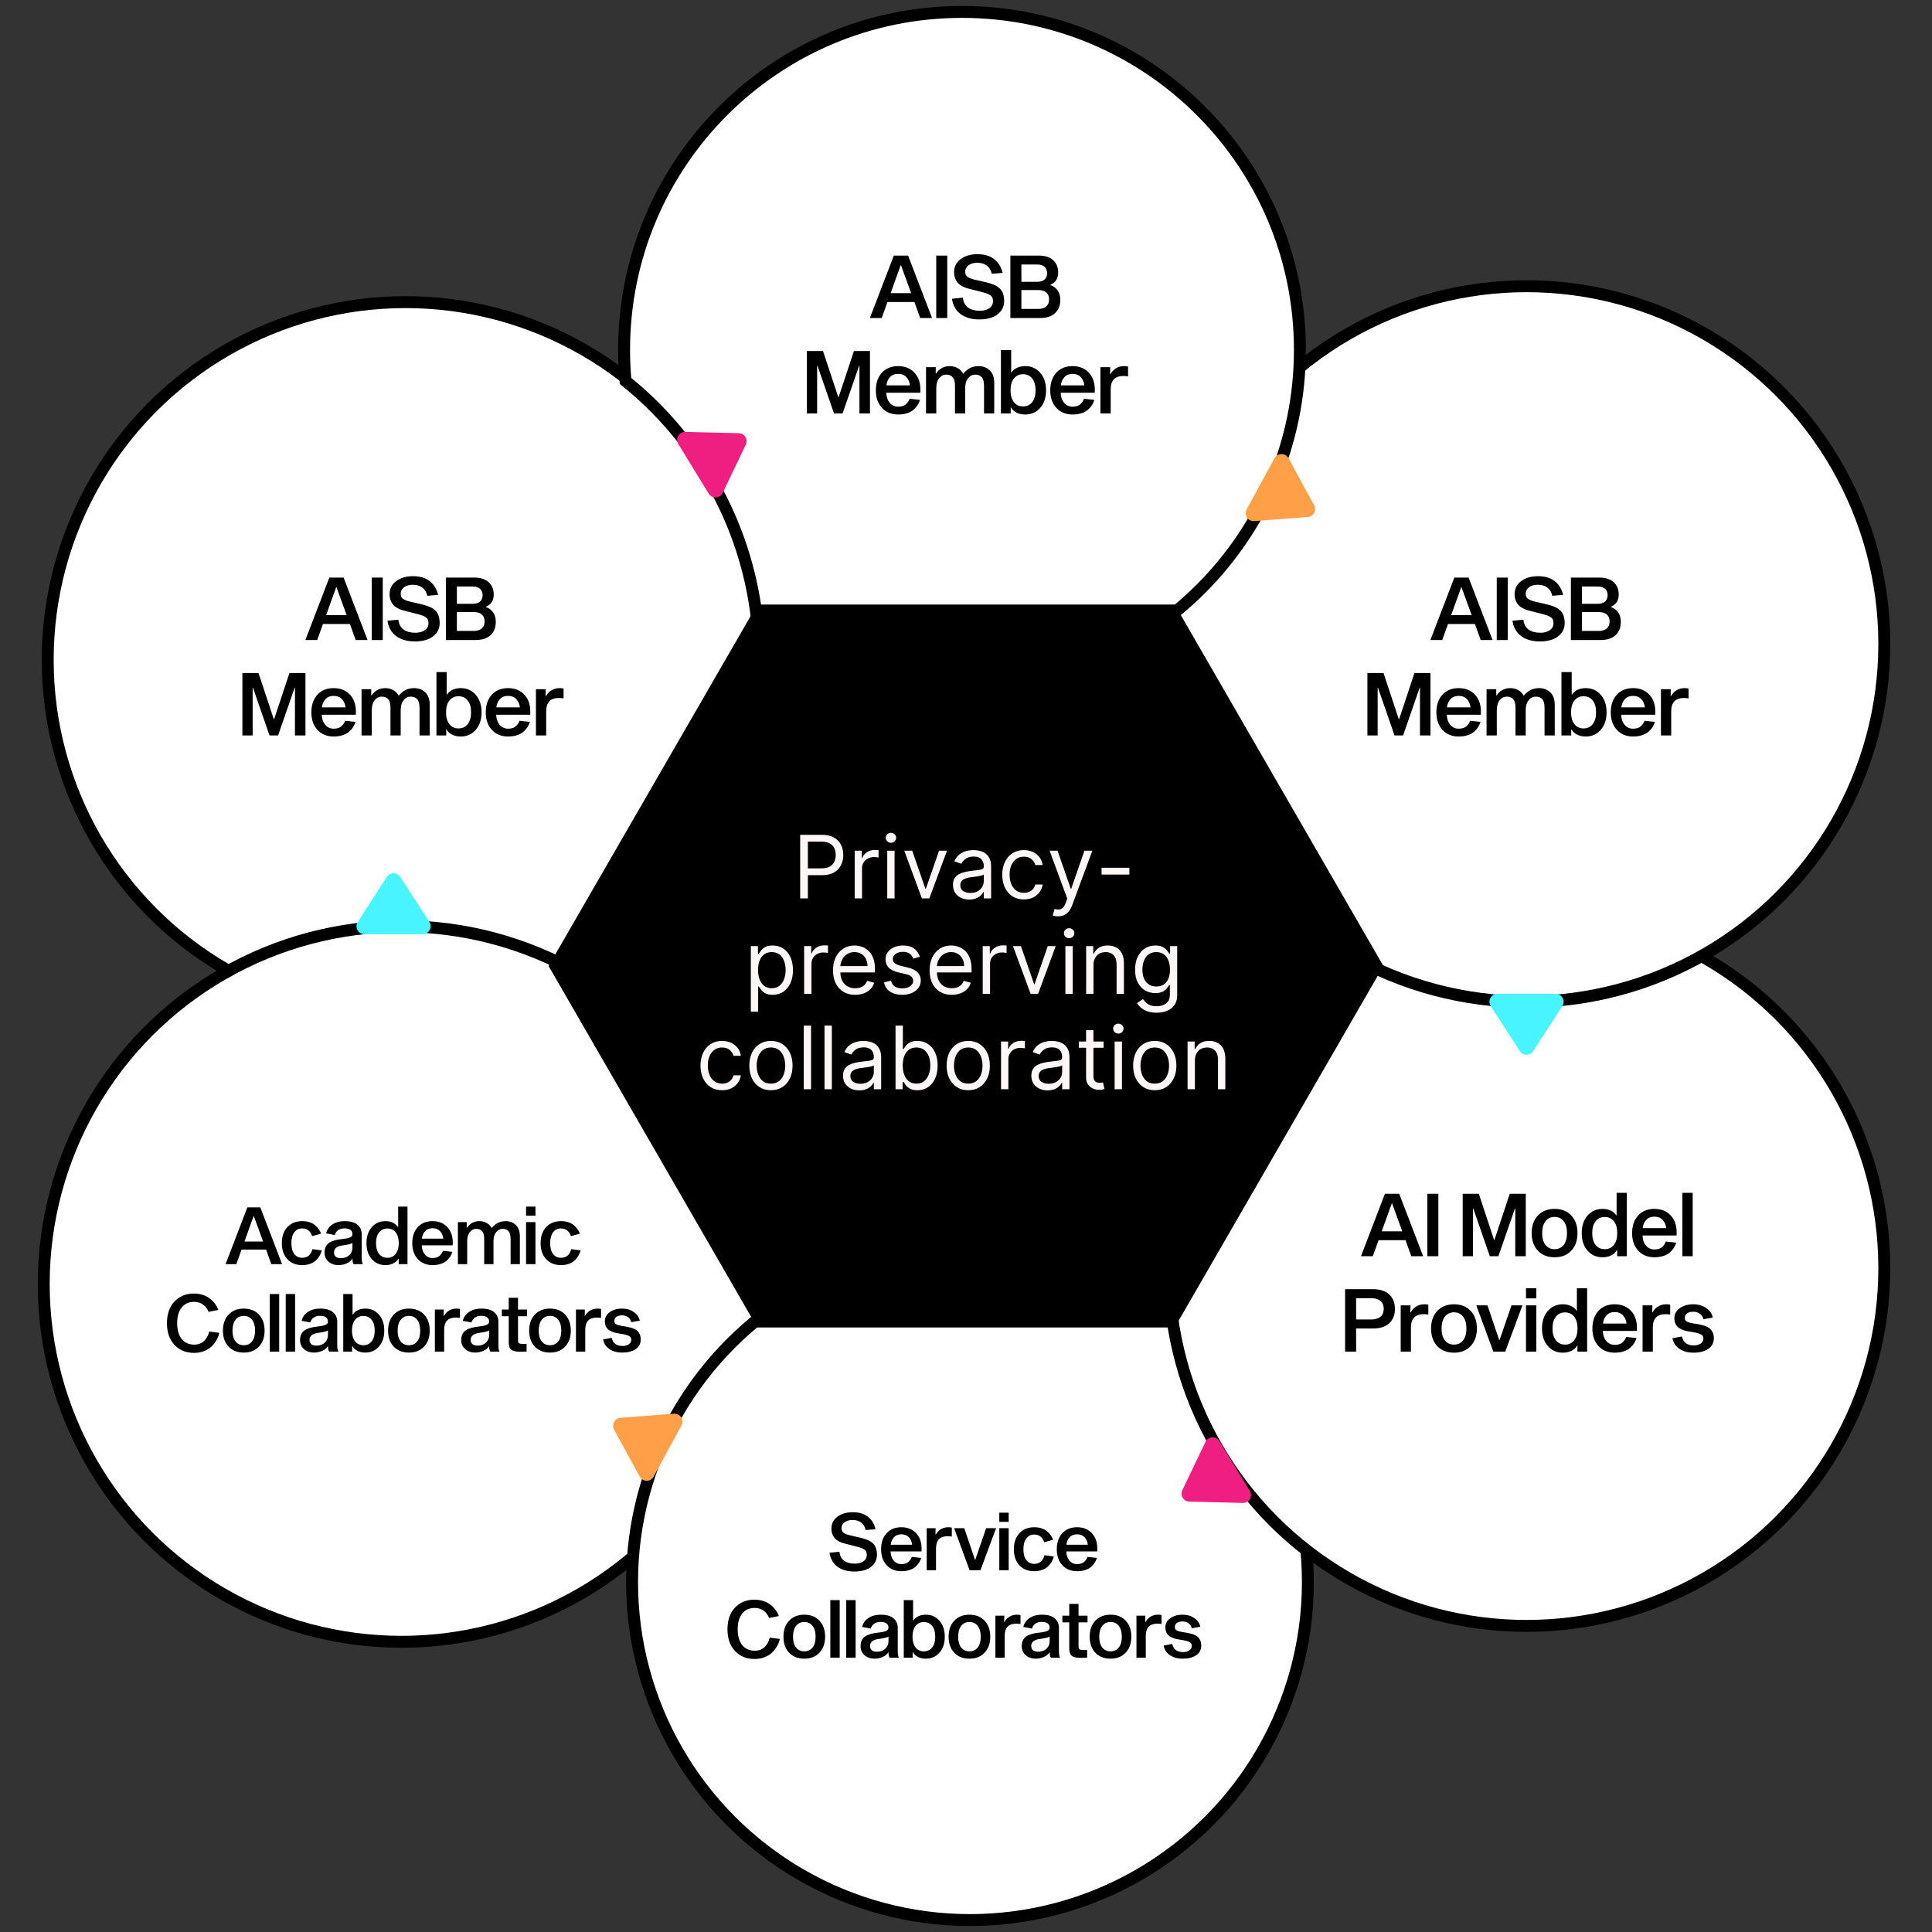
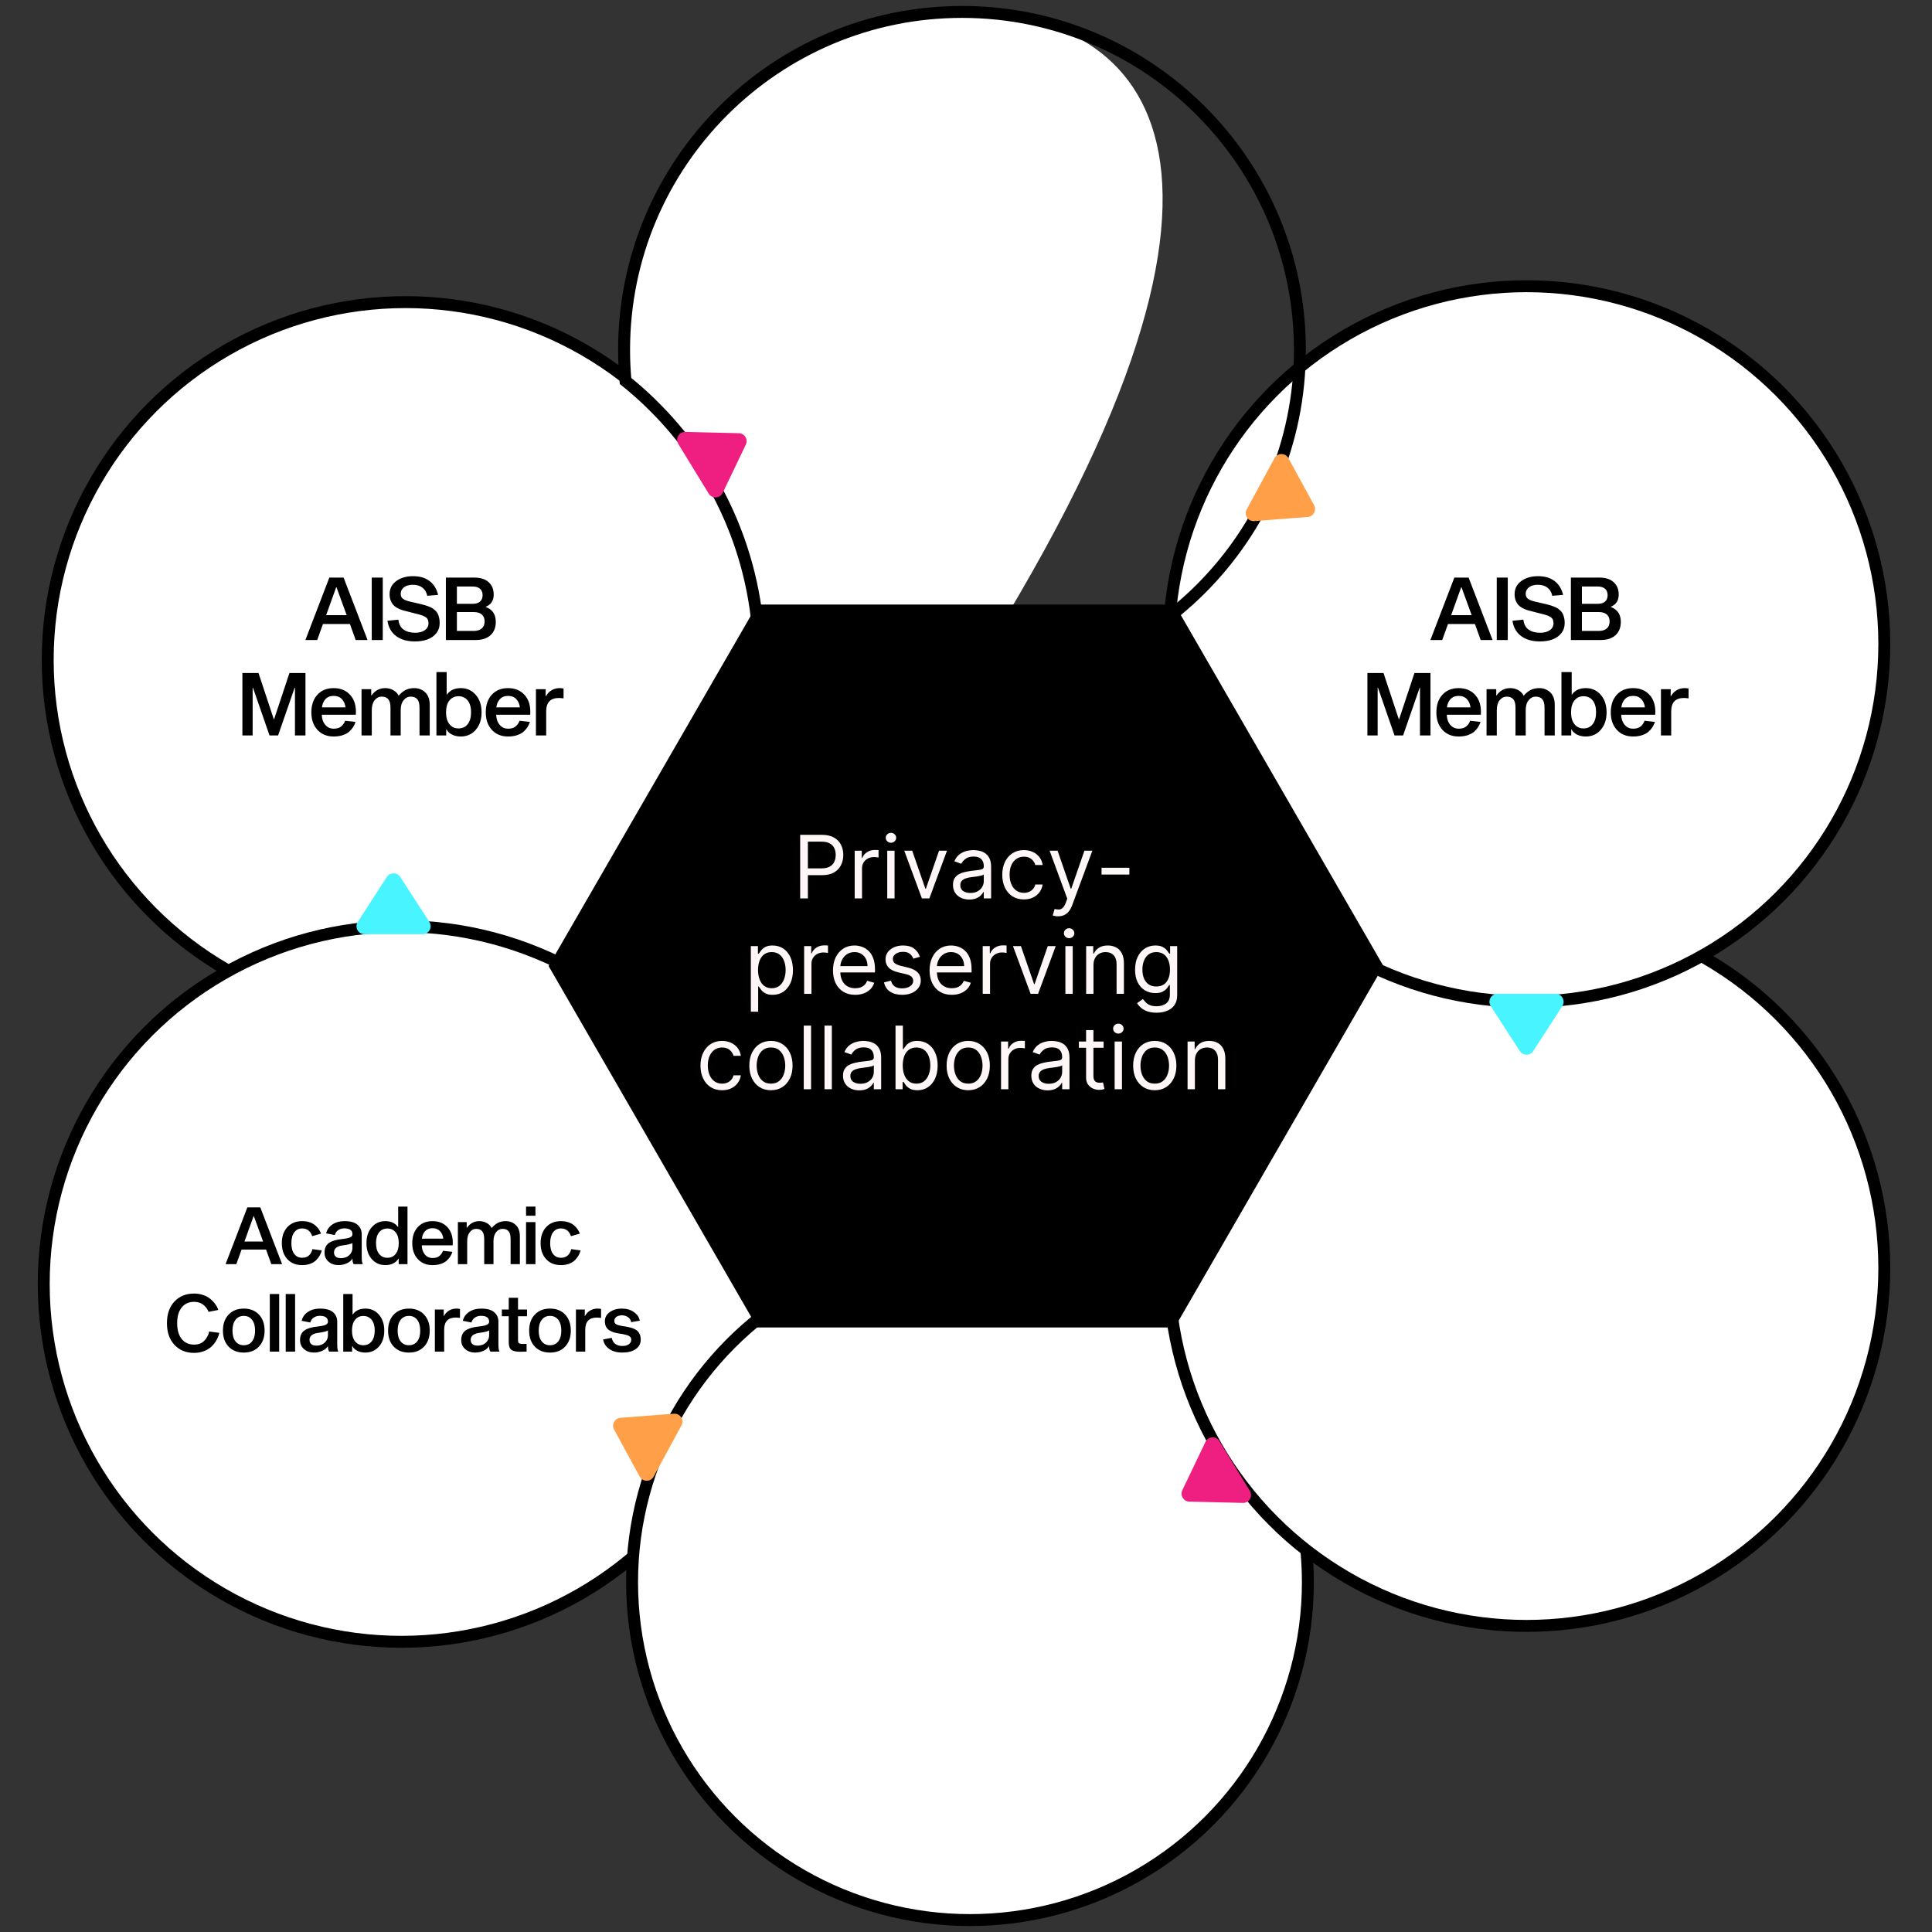
<svg xmlns="http://www.w3.org/2000/svg" width="486" height="486" viewBox="0 0 486 486" fill="none">
  <rect x="0" y="0" width="486" height="486" fill="#333333" stroke="none" />
  <circle cx="102" cy="166" r="90" fill="white" stroke="black" stroke-width="3" />
  <path d="M88.023 156.972H81.245L79.795 161H76.819L82.846 145.295H86.434L92.46 161H89.474L88.023 156.972ZM87.207 154.748L84.65 147.733H84.564L82.04 154.748H87.207ZM93.513 161V145.295H96.284V161H93.513ZM110.206 149.646L107.478 149.871C107.284 148.962 106.872 148.274 106.242 147.809C105.619 147.336 104.821 147.1 103.847 147.1C102.923 147.1 102.182 147.311 101.623 147.733C101.072 148.156 100.796 148.7 100.796 149.366C100.796 149.939 100.996 150.369 101.397 150.655C101.799 150.935 102.389 151.164 103.17 151.343L105.834 151.955C106.271 152.07 106.615 152.163 106.865 152.234C107.116 152.299 107.435 152.406 107.821 152.557C108.208 152.7 108.512 152.843 108.734 152.986C108.956 153.122 109.203 153.312 109.476 153.556C109.748 153.799 109.955 154.061 110.099 154.34C110.242 154.612 110.36 154.952 110.453 155.36C110.553 155.761 110.604 156.205 110.604 156.692C110.604 157.702 110.317 158.569 109.744 159.292C109.171 160.008 108.426 160.531 107.51 160.86C106.593 161.19 105.551 161.354 104.384 161.354C102.45 161.354 100.875 160.907 99.657 160.012C98.447 159.117 97.716 157.831 97.466 156.155L100.216 155.876C100.345 157.036 100.792 157.878 101.559 158.4C102.325 158.916 103.281 159.174 104.427 159.174C105.437 159.174 106.249 158.959 106.865 158.529C107.481 158.092 107.789 157.509 107.789 156.778C107.789 156.399 107.725 156.08 107.596 155.822C107.474 155.564 107.27 155.353 106.983 155.188C106.697 155.017 106.414 154.884 106.135 154.791C105.855 154.691 105.483 154.583 105.018 154.469L102.268 153.76C101.766 153.645 101.344 153.531 101 153.416C100.656 153.294 100.28 153.122 99.872 152.9C99.471 152.671 99.145 152.413 98.894 152.127C98.651 151.84 98.44 151.472 98.261 151.021C98.089 150.562 98.003 150.047 98.003 149.474C98.003 148.091 98.558 146.992 99.668 146.176C100.785 145.352 102.192 144.94 103.89 144.94C105.608 144.94 106.998 145.349 108.058 146.165C109.125 146.974 109.841 148.134 110.206 149.646ZM112.161 145.295H119.358C120.898 145.295 122.087 145.682 122.925 146.455C123.77 147.221 124.192 148.256 124.192 149.56C124.192 151.056 123.541 152.077 122.237 152.621V152.707C123.892 153.323 124.719 154.569 124.719 156.445C124.719 157.856 124.275 158.97 123.387 159.786C122.506 160.595 121.256 161 119.638 161H112.161V145.295ZM114.933 151.891H118.896C119.72 151.891 120.343 151.701 120.766 151.321C121.188 150.942 121.399 150.408 121.399 149.721C121.399 149.026 121.185 148.489 120.755 148.109C120.332 147.73 119.713 147.54 118.896 147.54H114.933V151.891ZM114.933 158.712H119.154C120.049 158.712 120.73 158.504 121.195 158.089C121.668 157.666 121.904 157.079 121.904 156.327C121.904 155.568 121.668 154.984 121.195 154.576C120.73 154.168 120.049 153.964 119.154 153.964H114.933V158.712ZM76.841 169.295V185H74.198V173.012H74.112L69.955 185H67.796L63.639 173.012H63.553V185H60.975V169.295H65.024L68.87 180.907H68.956L72.812 169.295H76.841ZM86.82 181.305L89.431 181.595C89.287 182.046 89.091 182.476 88.84 182.884C88.589 183.285 88.256 183.672 87.841 184.044C87.425 184.416 86.881 184.714 86.208 184.936C85.542 185.158 84.783 185.269 83.931 185.269C82.241 185.269 80.883 184.714 79.859 183.604C78.835 182.493 78.323 181.029 78.323 179.21C78.323 177.348 78.828 175.866 79.838 174.763C80.855 173.653 82.219 173.098 83.931 173.098C85.707 173.098 87.114 173.692 88.152 174.881C89.198 176.07 89.649 177.706 89.506 179.79H80.944C80.973 180.814 81.259 181.656 81.804 182.314C82.348 182.973 83.057 183.303 83.931 183.303C84.783 183.303 85.431 183.102 85.875 182.701C86.326 182.3 86.641 181.835 86.82 181.305ZM83.931 175.053C83.064 175.053 82.377 175.328 81.868 175.88C81.367 176.431 81.073 177.119 80.987 177.942H86.906C86.82 177.119 86.523 176.431 86.015 175.88C85.506 175.328 84.811 175.053 83.931 175.053ZM104.212 173.098C105.3 173.098 106.221 173.456 106.973 174.172C107.725 174.881 108.101 175.93 108.101 177.319V185H105.533V178.028C105.533 177.033 105.343 176.32 104.964 175.891C104.591 175.454 104.033 175.235 103.288 175.235C102.615 175.235 102.031 175.536 101.537 176.138C101.043 176.739 100.796 177.574 100.796 178.641V185H98.228V178.028C98.228 177.033 98.039 176.32 97.659 175.891C97.287 175.454 96.735 175.235 96.005 175.235C95.317 175.235 94.73 175.536 94.243 176.138C93.763 176.739 93.523 177.574 93.523 178.641V185H90.945V173.366H93.384V174.924H93.47C94.322 173.706 95.468 173.098 96.907 173.098C97.623 173.098 98.282 173.259 98.884 173.581C99.485 173.903 99.954 174.38 100.291 175.01C100.821 174.38 101.394 173.903 102.01 173.581C102.626 173.259 103.36 173.098 104.212 173.098ZM115.921 173.098C117.446 173.098 118.696 173.66 119.67 174.784C120.651 175.901 121.142 177.369 121.142 179.188C121.142 181.007 120.651 182.476 119.67 183.593C118.696 184.71 117.439 185.269 115.899 185.269C115.09 185.269 114.37 185.115 113.74 184.807C113.11 184.499 112.641 184.065 112.333 183.507H112.247V185H109.787V169.069H112.365V174.709H112.451C112.773 174.208 113.232 173.814 113.826 173.527C114.428 173.241 115.126 173.098 115.921 173.098ZM115.33 183.238C116.311 183.238 117.085 182.88 117.65 182.164C118.216 181.441 118.499 180.445 118.499 179.178C118.499 177.91 118.216 176.922 117.65 176.213C117.085 175.497 116.311 175.139 115.33 175.139C114.378 175.139 113.618 175.497 113.053 176.213C112.487 176.922 112.204 177.91 112.204 179.178C112.204 180.445 112.487 181.441 113.053 182.164C113.618 182.88 114.378 183.238 115.33 183.238ZM130.691 181.305L133.302 181.595C133.159 182.046 132.962 182.476 132.711 182.884C132.46 183.285 132.127 183.672 131.712 184.044C131.297 184.416 130.752 184.714 130.079 184.936C129.413 185.158 128.654 185.269 127.802 185.269C126.112 185.269 124.755 184.714 123.73 183.604C122.706 182.493 122.194 181.029 122.194 179.21C122.194 177.348 122.699 175.866 123.709 174.763C124.726 173.653 126.09 173.098 127.802 173.098C129.578 173.098 130.985 173.692 132.023 174.881C133.069 176.07 133.52 177.706 133.377 179.79H124.815C124.844 180.814 125.131 181.656 125.675 182.314C126.219 182.973 126.928 183.303 127.802 183.303C128.654 183.303 129.302 183.102 129.746 182.701C130.197 182.3 130.512 181.835 130.691 181.305ZM127.802 175.053C126.935 175.053 126.248 175.328 125.739 175.88C125.238 176.431 124.944 177.119 124.858 177.942H130.777C130.691 177.119 130.394 176.431 129.886 175.88C129.377 175.328 128.683 175.053 127.802 175.053ZM137.276 173.366L137.255 175.117H137.341C137.663 174.516 138.121 174.029 138.716 173.656C139.31 173.284 140.012 173.098 140.821 173.098C141.158 173.098 141.473 173.133 141.767 173.205V175.676C141.344 175.618 140.957 175.586 140.606 175.579C138.465 175.579 137.395 176.696 137.395 178.931V185H134.816V173.366H137.276Z" fill="black" />
  <circle cx="101" cy="323" r="90" fill="white" stroke="black" stroke-width="3" />
  <path d="M66.93 314.338H60.768L59.449 318H56.744L62.223 303.723H65.484L70.963 318H68.248L66.93 314.338ZM66.188 312.316L63.863 305.939H63.785L61.49 312.316H66.188ZM76.012 316.398C77.359 316.398 78.222 315.673 78.6 314.221L80.953 314.543C80.836 314.986 80.667 315.406 80.445 315.803C80.224 316.2 79.924 316.594 79.547 316.984C79.169 317.368 78.674 317.674 78.062 317.902C77.457 318.13 76.773 318.244 76.012 318.244C74.449 318.244 73.206 317.743 72.281 316.74C71.357 315.738 70.894 314.396 70.894 312.717C70.894 311.037 71.357 309.696 72.281 308.693C73.212 307.684 74.456 307.18 76.012 307.18C76.76 307.18 77.431 307.29 78.023 307.512C78.616 307.733 79.091 308.02 79.449 308.371C79.814 308.723 80.094 309.055 80.289 309.367C80.491 309.68 80.647 309.999 80.758 310.324L78.531 310.959C78.088 309.663 77.249 309.016 76.012 309.016C75.172 309.016 74.508 309.344 74.019 310.002C73.538 310.653 73.297 311.561 73.297 312.727C73.297 313.885 73.538 314.787 74.019 315.432C74.508 316.076 75.172 316.398 76.012 316.398ZM91.275 318H88.981C88.766 317.759 88.658 317.287 88.658 316.584C88.352 317.118 87.867 317.528 87.203 317.814C86.546 318.101 85.856 318.244 85.133 318.244C84.156 318.244 83.329 317.958 82.652 317.385C81.975 316.805 81.637 316.044 81.637 315.1C81.637 314.006 82.005 313.199 82.74 312.678C83.482 312.157 84.602 311.825 86.1 311.682C87.076 311.577 87.747 311.431 88.111 311.242C88.476 311.053 88.658 310.793 88.658 310.461C88.658 309.484 87.965 308.996 86.578 308.996C86.031 308.996 85.54 309.139 85.103 309.426C84.674 309.712 84.371 310.129 84.195 310.676L82.037 310.256C82.265 309.312 82.796 308.563 83.629 308.01C84.462 307.456 85.471 307.18 86.656 307.18C88.134 307.18 89.225 307.482 89.928 308.088C90.637 308.693 90.992 309.491 90.992 310.48V315.783C90.992 316.434 91.008 316.913 91.041 317.219C91.08 317.525 91.158 317.785 91.275 318ZM88.658 313.859V312.658C88.404 312.899 87.545 313.114 86.08 313.303C85.481 313.381 84.986 313.563 84.596 313.85C84.212 314.136 84.019 314.533 84.019 315.041C84.019 315.51 84.169 315.871 84.469 316.125C84.768 316.372 85.185 316.496 85.719 316.496C86.188 316.496 86.633 316.415 87.057 316.252C87.486 316.083 87.861 315.79 88.18 315.373C88.499 314.95 88.658 314.445 88.658 313.859ZM96.93 307.18C97.652 307.18 98.284 307.31 98.824 307.57C99.371 307.831 99.791 308.189 100.084 308.645H100.162V303.518H102.506V318H100.289V316.643H100.201C99.908 317.15 99.475 317.544 98.902 317.824C98.329 318.104 97.678 318.244 96.949 318.244C95.549 318.244 94.404 317.736 93.512 316.721C92.626 315.705 92.184 314.37 92.184 312.717C92.184 311.063 92.626 309.729 93.512 308.713C94.404 307.691 95.543 307.18 96.93 307.18ZM97.467 316.398C98.333 316.398 99.023 316.073 99.537 315.422C100.051 314.764 100.309 313.859 100.309 312.707C100.309 311.555 100.051 310.656 99.537 310.012C99.023 309.361 98.333 309.035 97.467 309.035C96.575 309.035 95.872 309.361 95.357 310.012C94.843 310.656 94.586 311.555 94.586 312.707C94.586 313.859 94.843 314.764 95.357 315.422C95.872 316.073 96.575 316.398 97.467 316.398ZM111.432 314.641L113.805 314.904C113.674 315.314 113.495 315.705 113.268 316.076C113.04 316.441 112.737 316.792 112.359 317.131C111.982 317.469 111.487 317.74 110.875 317.941C110.27 318.143 109.579 318.244 108.805 318.244C107.268 318.244 106.035 317.74 105.104 316.73C104.173 315.721 103.707 314.39 103.707 312.736C103.707 311.044 104.166 309.696 105.084 308.693C106.008 307.684 107.249 307.18 108.805 307.18C110.419 307.18 111.699 307.72 112.643 308.801C113.593 309.882 114.003 311.369 113.873 313.264H106.09C106.116 314.195 106.376 314.96 106.871 315.559C107.366 316.158 108.01 316.457 108.805 316.457C109.579 316.457 110.169 316.275 110.572 315.91C110.982 315.546 111.269 315.122 111.432 314.641ZM108.805 308.957C108.017 308.957 107.392 309.208 106.93 309.709C106.474 310.21 106.207 310.835 106.129 311.584H111.51C111.432 310.835 111.161 310.21 110.699 309.709C110.237 309.208 109.605 308.957 108.805 308.957ZM127.242 307.18C128.232 307.18 129.068 307.505 129.752 308.156C130.436 308.801 130.777 309.755 130.777 311.018V318H128.443V311.662C128.443 310.757 128.271 310.109 127.926 309.719C127.587 309.322 127.079 309.123 126.402 309.123C125.79 309.123 125.26 309.396 124.811 309.943C124.361 310.49 124.137 311.249 124.137 312.219V318H121.803V311.662C121.803 310.757 121.63 310.109 121.285 309.719C120.947 309.322 120.445 309.123 119.781 309.123C119.156 309.123 118.622 309.396 118.18 309.943C117.743 310.49 117.525 311.249 117.525 312.219V318H115.182V307.424H117.398V308.84H117.477C118.251 307.733 119.293 307.18 120.602 307.18C121.253 307.18 121.852 307.326 122.398 307.619C122.945 307.912 123.372 308.345 123.678 308.918C124.16 308.345 124.68 307.912 125.24 307.619C125.8 307.326 126.467 307.18 127.242 307.18ZM132.33 303.518H134.693V305.822H132.33V303.518ZM132.33 307.424H134.693V318H132.33V307.424ZM141.109 316.398C142.457 316.398 143.32 315.673 143.697 314.221L146.051 314.543C145.934 314.986 145.764 315.406 145.543 315.803C145.322 316.2 145.022 316.594 144.645 316.984C144.267 317.368 143.772 317.674 143.16 317.902C142.555 318.13 141.871 318.244 141.109 318.244C139.547 318.244 138.303 317.743 137.379 316.74C136.454 315.738 135.992 314.396 135.992 312.717C135.992 311.037 136.454 309.696 137.379 308.693C138.31 307.684 139.553 307.18 141.109 307.18C141.858 307.18 142.529 307.29 143.121 307.512C143.714 307.733 144.189 308.02 144.547 308.371C144.911 308.723 145.191 309.055 145.387 309.367C145.589 309.68 145.745 309.999 145.855 310.324L143.629 310.959C143.186 309.663 142.346 309.016 141.109 309.016C140.27 309.016 139.605 309.344 139.117 310.002C138.635 310.653 138.395 311.561 138.395 312.727C138.395 313.885 138.635 314.787 139.117 315.432C139.605 316.076 140.27 316.398 141.109 316.398ZM52.623 334.941L55.162 335.283C55.032 335.908 54.801 336.514 54.469 337.1C54.143 337.686 53.727 338.223 53.219 338.711C52.717 339.199 52.083 339.59 51.315 339.883C50.546 340.176 49.716 340.322 48.824 340.322C46.786 340.322 45.139 339.648 43.883 338.301C42.626 336.953 41.998 335.133 41.998 332.842C41.998 330.563 42.623 328.753 43.873 327.412C45.13 326.071 46.78 325.4 48.824 325.4C49.625 325.4 50.38 325.521 51.09 325.762C51.806 326.003 52.408 326.328 52.897 326.738C53.391 327.142 53.808 327.581 54.147 328.057C54.492 328.525 54.749 329.014 54.918 329.521L52.467 330C52.187 329.264 51.731 328.662 51.1 328.193C50.475 327.718 49.716 327.48 48.824 327.48C47.516 327.48 46.477 327.952 45.709 328.896C44.947 329.834 44.566 331.149 44.566 332.842C44.566 334.561 44.947 335.892 45.709 336.836C46.477 337.773 47.516 338.242 48.824 338.242C49.866 338.242 50.706 337.933 51.344 337.314C51.982 336.689 52.408 335.898 52.623 334.941ZM61.324 329.18C62.926 329.18 64.199 329.684 65.143 330.693C66.087 331.696 66.559 333.037 66.559 334.717C66.559 336.396 66.083 337.738 65.133 338.74C64.189 339.743 62.919 340.244 61.324 340.244C59.723 340.244 58.447 339.743 57.496 338.74C56.552 337.738 56.08 336.396 56.08 334.717C56.08 333.037 56.555 331.696 57.506 330.693C58.463 329.684 59.736 329.18 61.324 329.18ZM61.324 338.398C62.203 338.398 62.897 338.076 63.404 337.432C63.912 336.787 64.166 335.885 64.166 334.727C64.166 333.561 63.912 332.653 63.404 332.002C62.897 331.344 62.203 331.016 61.324 331.016C60.445 331.016 59.752 331.344 59.244 332.002C58.736 332.653 58.482 333.561 58.482 334.727C58.482 335.885 58.736 336.787 59.244 337.432C59.752 338.076 60.445 338.398 61.324 338.398ZM67.867 325.518H70.231V340H67.867V325.518ZM71.871 325.518H74.234V340H71.871V325.518ZM85.113 340H82.818C82.603 339.759 82.496 339.287 82.496 338.584C82.19 339.118 81.705 339.528 81.041 339.814C80.383 340.101 79.693 340.244 78.971 340.244C77.994 340.244 77.167 339.958 76.49 339.385C75.813 338.805 75.475 338.044 75.475 337.1C75.475 336.006 75.842 335.199 76.578 334.678C77.32 334.157 78.44 333.825 79.938 333.682C80.914 333.577 81.585 333.431 81.949 333.242C82.314 333.053 82.496 332.793 82.496 332.461C82.496 331.484 81.803 330.996 80.416 330.996C79.869 330.996 79.378 331.139 78.941 331.426C78.512 331.712 78.209 332.129 78.033 332.676L75.875 332.256C76.103 331.312 76.633 330.563 77.467 330.01C78.3 329.456 79.309 329.18 80.494 329.18C81.972 329.18 83.062 329.482 83.766 330.088C84.475 330.693 84.83 331.491 84.83 332.48V337.783C84.83 338.434 84.846 338.913 84.879 339.219C84.918 339.525 84.996 339.785 85.113 340ZM82.496 335.859V334.658C82.242 334.899 81.383 335.114 79.918 335.303C79.319 335.381 78.824 335.563 78.434 335.85C78.049 336.136 77.857 336.533 77.857 337.041C77.857 337.51 78.007 337.871 78.307 338.125C78.606 338.372 79.023 338.496 79.557 338.496C80.025 338.496 80.471 338.415 80.894 338.252C81.324 338.083 81.699 337.79 82.018 337.373C82.337 336.95 82.496 336.445 82.496 335.859ZM91.92 329.18C93.307 329.18 94.443 329.691 95.328 330.713C96.22 331.729 96.666 333.063 96.666 334.717C96.666 336.37 96.22 337.705 95.328 338.721C94.443 339.736 93.3 340.244 91.9 340.244C91.165 340.244 90.51 340.104 89.938 339.824C89.365 339.544 88.938 339.15 88.658 338.643H88.58V340H86.344V325.518H88.688V330.645H88.766C89.059 330.189 89.475 329.831 90.016 329.57C90.562 329.31 91.197 329.18 91.92 329.18ZM91.383 338.398C92.275 338.398 92.978 338.073 93.492 337.422C94.007 336.764 94.264 335.859 94.264 334.707C94.264 333.555 94.007 332.656 93.492 332.012C92.978 331.361 92.275 331.035 91.383 331.035C90.517 331.035 89.827 331.361 89.312 332.012C88.798 332.656 88.541 333.555 88.541 334.707C88.541 335.859 88.798 336.764 89.312 337.422C89.827 338.073 90.517 338.398 91.383 338.398ZM102.867 329.18C104.469 329.18 105.742 329.684 106.686 330.693C107.63 331.696 108.102 333.037 108.102 334.717C108.102 336.396 107.626 337.738 106.676 338.74C105.732 339.743 104.462 340.244 102.867 340.244C101.266 340.244 99.99 339.743 99.039 338.74C98.095 337.738 97.623 336.396 97.623 334.717C97.623 333.037 98.098 331.696 99.049 330.693C100.006 329.684 101.279 329.18 102.867 329.18ZM102.867 338.398C103.746 338.398 104.439 338.076 104.947 337.432C105.455 336.787 105.709 335.885 105.709 334.727C105.709 333.561 105.455 332.653 104.947 332.002C104.439 331.344 103.746 331.016 102.867 331.016C101.988 331.016 101.295 331.344 100.787 332.002C100.279 332.653 100.025 333.561 100.025 334.727C100.025 335.885 100.279 336.787 100.787 337.432C101.295 338.076 101.988 338.398 102.867 338.398ZM111.627 329.424L111.607 331.016H111.686C111.979 330.469 112.395 330.026 112.936 329.688C113.476 329.349 114.114 329.18 114.85 329.18C115.156 329.18 115.442 329.212 115.709 329.277V331.523C115.325 331.471 114.973 331.442 114.654 331.436C112.708 331.436 111.734 332.451 111.734 334.482V340H109.391V329.424H111.627ZM125.66 340H123.365C123.15 339.759 123.043 339.287 123.043 338.584C122.737 339.118 122.252 339.528 121.588 339.814C120.93 340.101 120.24 340.244 119.518 340.244C118.541 340.244 117.714 339.958 117.037 339.385C116.36 338.805 116.021 338.044 116.021 337.1C116.021 336.006 116.389 335.199 117.125 334.678C117.867 334.157 118.987 333.825 120.484 333.682C121.461 333.577 122.132 333.431 122.496 333.242C122.861 333.053 123.043 332.793 123.043 332.461C123.043 331.484 122.35 330.996 120.963 330.996C120.416 330.996 119.924 331.139 119.488 331.426C119.059 331.712 118.756 332.129 118.58 332.676L116.422 332.256C116.65 331.312 117.18 330.563 118.014 330.01C118.847 329.456 119.856 329.18 121.041 329.18C122.519 329.18 123.609 329.482 124.312 330.088C125.022 330.693 125.377 331.491 125.377 332.48V337.783C125.377 338.434 125.393 338.913 125.426 339.219C125.465 339.525 125.543 339.785 125.66 340ZM123.043 335.859V334.658C122.789 334.899 121.93 335.114 120.465 335.303C119.866 335.381 119.371 335.563 118.98 335.85C118.596 336.136 118.404 336.533 118.404 337.041C118.404 337.51 118.554 337.871 118.854 338.125C119.153 338.372 119.57 338.496 120.104 338.496C120.572 338.496 121.018 338.415 121.441 338.252C121.871 338.083 122.245 337.79 122.564 337.373C122.883 336.95 123.043 336.445 123.043 335.859ZM130.562 337.891C130.738 338.014 131.054 338.076 131.51 338.076C131.965 338.076 132.285 338.07 132.467 338.057V340C132.187 340.026 131.64 340.039 130.826 340.039C129.798 340.039 129.065 339.873 128.629 339.541C128.193 339.209 127.975 338.574 127.975 337.637V331.104H126.246V329.424H127.975V326.465H130.309V329.424H132.574V331.104H130.309V337.021C130.309 337.477 130.393 337.767 130.562 337.891ZM138.355 329.18C139.957 329.18 141.23 329.684 142.174 330.693C143.118 331.696 143.59 333.037 143.59 334.717C143.59 336.396 143.115 337.738 142.164 338.74C141.22 339.743 139.951 340.244 138.355 340.244C136.754 340.244 135.478 339.743 134.527 338.74C133.583 337.738 133.111 336.396 133.111 334.717C133.111 333.037 133.587 331.696 134.537 330.693C135.494 329.684 136.767 329.18 138.355 329.18ZM138.355 338.398C139.234 338.398 139.928 338.076 140.436 337.432C140.943 336.787 141.197 335.885 141.197 334.727C141.197 333.561 140.943 332.653 140.436 332.002C139.928 331.344 139.234 331.016 138.355 331.016C137.477 331.016 136.783 331.344 136.275 332.002C135.768 332.653 135.514 333.561 135.514 334.727C135.514 335.885 135.768 336.787 136.275 337.432C136.783 338.076 137.477 338.398 138.355 338.398ZM147.115 329.424L147.096 331.016H147.174C147.467 330.469 147.883 330.026 148.424 329.688C148.964 329.349 149.602 329.18 150.338 329.18C150.644 329.18 150.93 329.212 151.197 329.277V331.523C150.813 331.471 150.462 331.442 150.143 331.436C148.196 331.436 147.223 332.451 147.223 334.482V340H144.879V329.424H147.115ZM160.934 332.217L158.795 332.598C158.665 332.038 158.385 331.611 157.955 331.318C157.532 331.025 157.034 330.879 156.461 330.879C155.888 330.879 155.423 331.003 155.064 331.25C154.713 331.497 154.537 331.849 154.537 332.305C154.537 332.689 154.7 332.969 155.025 333.145C155.351 333.314 155.849 333.454 156.52 333.564L157.574 333.721C157.984 333.799 158.342 333.88 158.648 333.965C158.961 334.043 159.286 334.163 159.625 334.326C159.97 334.482 160.243 334.671 160.445 334.893C160.654 335.114 160.826 335.394 160.963 335.732C161.106 336.071 161.178 336.468 161.178 336.924C161.178 337.992 160.751 338.812 159.898 339.385C159.046 339.958 157.932 340.244 156.559 340.244C155.224 340.244 154.127 339.945 153.268 339.346C152.408 338.74 151.891 337.939 151.715 336.943L153.883 336.543C154.176 337.904 155.081 338.584 156.598 338.584C157.249 338.584 157.776 338.441 158.18 338.154C158.59 337.868 158.795 337.484 158.795 337.002C158.795 336.592 158.616 336.286 158.258 336.084C157.9 335.882 157.372 335.719 156.676 335.596L155.582 335.42C155.1 335.342 154.68 335.247 154.322 335.137C153.971 335.02 153.619 334.85 153.268 334.629C152.916 334.408 152.643 334.105 152.447 333.721C152.252 333.337 152.154 332.878 152.154 332.344C152.154 331.426 152.561 330.671 153.375 330.078C154.189 329.479 155.224 329.18 156.48 329.18C157.639 329.18 158.632 329.473 159.459 330.059C160.292 330.645 160.784 331.364 160.934 332.217Z" fill="black" />
  <circle cx="244" cy="398" r="85" fill="white" stroke="black" stroke-width="3" />
-   <path d="M220.244 384.678L217.764 384.883C217.588 384.056 217.214 383.431 216.641 383.008C216.074 382.578 215.348 382.363 214.463 382.363C213.623 382.363 212.949 382.555 212.441 382.939C211.94 383.324 211.689 383.818 211.689 384.424C211.689 384.945 211.872 385.335 212.236 385.596C212.601 385.85 213.138 386.058 213.848 386.221L216.27 386.777C216.667 386.882 216.979 386.966 217.207 387.031C217.435 387.09 217.725 387.188 218.076 387.324C218.428 387.454 218.704 387.585 218.906 387.715C219.108 387.839 219.333 388.011 219.58 388.232C219.827 388.454 220.016 388.691 220.146 388.945C220.277 389.193 220.384 389.502 220.469 389.873C220.56 390.238 220.605 390.641 220.605 391.084C220.605 392.002 220.345 392.79 219.824 393.447C219.303 394.098 218.626 394.574 217.793 394.873C216.96 395.173 216.012 395.322 214.951 395.322C213.193 395.322 211.761 394.915 210.654 394.102C209.554 393.288 208.89 392.119 208.662 390.596L211.162 390.342C211.279 391.396 211.686 392.161 212.383 392.637C213.079 393.105 213.949 393.34 214.99 393.34C215.908 393.34 216.647 393.145 217.207 392.754C217.767 392.357 218.047 391.826 218.047 391.162C218.047 390.817 217.988 390.527 217.871 390.293C217.76 390.059 217.575 389.867 217.314 389.717C217.054 389.561 216.797 389.44 216.543 389.355C216.289 389.264 215.951 389.167 215.527 389.062L213.027 388.418C212.572 388.314 212.188 388.21 211.875 388.105C211.562 387.995 211.221 387.839 210.85 387.637C210.485 387.428 210.189 387.194 209.961 386.934C209.74 386.673 209.548 386.338 209.385 385.928C209.229 385.511 209.15 385.042 209.15 384.521C209.15 383.265 209.655 382.266 210.664 381.523C211.68 380.775 212.959 380.4 214.502 380.4C216.064 380.4 217.327 380.771 218.291 381.514C219.261 382.249 219.912 383.304 220.244 384.678ZM229.365 391.641L231.738 391.904C231.608 392.314 231.429 392.705 231.201 393.076C230.973 393.441 230.671 393.792 230.293 394.131C229.915 394.469 229.421 394.74 228.809 394.941C228.203 395.143 227.513 395.244 226.738 395.244C225.202 395.244 223.968 394.74 223.037 393.73C222.106 392.721 221.641 391.39 221.641 389.736C221.641 388.044 222.1 386.696 223.018 385.693C223.942 384.684 225.182 384.18 226.738 384.18C228.353 384.18 229.632 384.72 230.576 385.801C231.527 386.882 231.937 388.369 231.807 390.264H224.023C224.049 391.195 224.31 391.96 224.805 392.559C225.299 393.158 225.944 393.457 226.738 393.457C227.513 393.457 228.102 393.275 228.506 392.91C228.916 392.546 229.202 392.122 229.365 391.641ZM226.738 385.957C225.951 385.957 225.326 386.208 224.863 386.709C224.408 387.21 224.141 387.835 224.062 388.584H229.443C229.365 387.835 229.095 387.21 228.633 386.709C228.171 386.208 227.539 385.957 226.738 385.957ZM235.352 384.424L235.332 386.016H235.41C235.703 385.469 236.12 385.026 236.66 384.688C237.201 384.349 237.839 384.18 238.574 384.18C238.88 384.18 239.167 384.212 239.434 384.277V386.523C239.049 386.471 238.698 386.442 238.379 386.436C236.432 386.436 235.459 387.451 235.459 389.482V395H233.115V384.424H235.352ZM246.631 395H243.906L240.01 384.424H242.568L245.254 392.363H245.332L248.066 384.424H250.566L246.631 395ZM251.377 380.518H253.74V382.822H251.377V380.518ZM251.377 384.424H253.74V395H251.377V384.424ZM260.156 393.398C261.504 393.398 262.367 392.673 262.744 391.221L265.098 391.543C264.98 391.986 264.811 392.406 264.59 392.803C264.368 393.2 264.069 393.594 263.691 393.984C263.314 394.368 262.819 394.674 262.207 394.902C261.602 395.13 260.918 395.244 260.156 395.244C258.594 395.244 257.35 394.743 256.426 393.74C255.501 392.738 255.039 391.396 255.039 389.717C255.039 388.037 255.501 386.696 256.426 385.693C257.357 384.684 258.6 384.18 260.156 384.18C260.905 384.18 261.576 384.29 262.168 384.512C262.76 384.733 263.236 385.02 263.594 385.371C263.958 385.723 264.238 386.055 264.434 386.367C264.635 386.68 264.792 386.999 264.902 387.324L262.676 387.959C262.233 386.663 261.393 386.016 260.156 386.016C259.316 386.016 258.652 386.344 258.164 387.002C257.682 387.653 257.441 388.561 257.441 389.727C257.441 390.885 257.682 391.787 258.164 392.432C258.652 393.076 259.316 393.398 260.156 393.398ZM273.564 391.641L275.938 391.904C275.807 392.314 275.628 392.705 275.4 393.076C275.173 393.441 274.87 393.792 274.492 394.131C274.115 394.469 273.62 394.74 273.008 394.941C272.402 395.143 271.712 395.244 270.938 395.244C269.401 395.244 268.167 394.74 267.236 393.73C266.305 392.721 265.84 391.39 265.84 389.736C265.84 388.044 266.299 386.696 267.217 385.693C268.141 384.684 269.382 384.18 270.938 384.18C272.552 384.18 273.831 384.72 274.775 385.801C275.726 386.882 276.136 388.369 276.006 390.264H268.223C268.249 391.195 268.509 391.96 269.004 392.559C269.499 393.158 270.143 393.457 270.938 393.457C271.712 393.457 272.301 393.275 272.705 392.91C273.115 392.546 273.402 392.122 273.564 391.641ZM270.938 385.957C270.15 385.957 269.525 386.208 269.062 386.709C268.607 387.21 268.34 387.835 268.262 388.584H273.643C273.564 387.835 273.294 387.21 272.832 386.709C272.37 386.208 271.738 385.957 270.938 385.957ZM193.623 411.941L196.162 412.283C196.032 412.908 195.801 413.514 195.469 414.1C195.143 414.686 194.727 415.223 194.219 415.711C193.717 416.199 193.083 416.59 192.314 416.883C191.546 417.176 190.716 417.322 189.824 417.322C187.786 417.322 186.139 416.648 184.883 415.301C183.626 413.953 182.998 412.133 182.998 409.842C182.998 407.563 183.623 405.753 184.873 404.412C186.13 403.071 187.78 402.4 189.824 402.4C190.625 402.4 191.38 402.521 192.09 402.762C192.806 403.003 193.408 403.328 193.896 403.738C194.391 404.142 194.808 404.581 195.146 405.057C195.492 405.525 195.749 406.014 195.918 406.521L193.467 407C193.187 406.264 192.731 405.662 192.1 405.193C191.475 404.718 190.716 404.48 189.824 404.48C188.516 404.48 187.477 404.952 186.709 405.896C185.947 406.834 185.566 408.149 185.566 409.842C185.566 411.561 185.947 412.892 186.709 413.836C187.477 414.773 188.516 415.242 189.824 415.242C190.866 415.242 191.706 414.933 192.344 414.314C192.982 413.689 193.408 412.898 193.623 411.941ZM202.324 406.18C203.926 406.18 205.199 406.684 206.143 407.693C207.087 408.696 207.559 410.037 207.559 411.717C207.559 413.396 207.083 414.738 206.133 415.74C205.189 416.743 203.919 417.244 202.324 417.244C200.723 417.244 199.447 416.743 198.496 415.74C197.552 414.738 197.08 413.396 197.08 411.717C197.08 410.037 197.555 408.696 198.506 407.693C199.463 406.684 200.736 406.18 202.324 406.18ZM202.324 415.398C203.203 415.398 203.896 415.076 204.404 414.432C204.912 413.787 205.166 412.885 205.166 411.727C205.166 410.561 204.912 409.653 204.404 409.002C203.896 408.344 203.203 408.016 202.324 408.016C201.445 408.016 200.752 408.344 200.244 409.002C199.736 409.653 199.482 410.561 199.482 411.727C199.482 412.885 199.736 413.787 200.244 414.432C200.752 415.076 201.445 415.398 202.324 415.398ZM208.867 402.518H211.23V417H208.867V402.518ZM212.871 402.518H215.234V417H212.871V402.518ZM226.113 417H223.818C223.604 416.759 223.496 416.287 223.496 415.584C223.19 416.118 222.705 416.528 222.041 416.814C221.383 417.101 220.693 417.244 219.971 417.244C218.994 417.244 218.167 416.958 217.49 416.385C216.813 415.805 216.475 415.044 216.475 414.1C216.475 413.006 216.842 412.199 217.578 411.678C218.32 411.157 219.44 410.825 220.938 410.682C221.914 410.577 222.585 410.431 222.949 410.242C223.314 410.053 223.496 409.793 223.496 409.461C223.496 408.484 222.803 407.996 221.416 407.996C220.869 407.996 220.378 408.139 219.941 408.426C219.512 408.712 219.209 409.129 219.033 409.676L216.875 409.256C217.103 408.312 217.633 407.563 218.467 407.01C219.3 406.456 220.309 406.18 221.494 406.18C222.972 406.18 224.062 406.482 224.766 407.088C225.475 407.693 225.83 408.491 225.83 409.48V414.783C225.83 415.434 225.846 415.913 225.879 416.219C225.918 416.525 225.996 416.785 226.113 417ZM223.496 412.859V411.658C223.242 411.899 222.383 412.114 220.918 412.303C220.319 412.381 219.824 412.563 219.434 412.85C219.049 413.136 218.857 413.533 218.857 414.041C218.857 414.51 219.007 414.871 219.307 415.125C219.606 415.372 220.023 415.496 220.557 415.496C221.025 415.496 221.471 415.415 221.895 415.252C222.324 415.083 222.699 414.79 223.018 414.373C223.337 413.95 223.496 413.445 223.496 412.859ZM232.92 406.18C234.307 406.18 235.443 406.691 236.328 407.713C237.22 408.729 237.666 410.063 237.666 411.717C237.666 413.37 237.22 414.705 236.328 415.721C235.443 416.736 234.3 417.244 232.9 417.244C232.165 417.244 231.51 417.104 230.938 416.824C230.365 416.544 229.938 416.15 229.658 415.643H229.58V417H227.344V402.518H229.688V407.645H229.766C230.059 407.189 230.475 406.831 231.016 406.57C231.562 406.31 232.197 406.18 232.92 406.18ZM232.383 415.398C233.275 415.398 233.978 415.073 234.492 414.422C235.007 413.764 235.264 412.859 235.264 411.707C235.264 410.555 235.007 409.656 234.492 409.012C233.978 408.361 233.275 408.035 232.383 408.035C231.517 408.035 230.827 408.361 230.312 409.012C229.798 409.656 229.541 410.555 229.541 411.707C229.541 412.859 229.798 413.764 230.312 414.422C230.827 415.073 231.517 415.398 232.383 415.398ZM243.867 406.18C245.469 406.18 246.742 406.684 247.686 407.693C248.63 408.696 249.102 410.037 249.102 411.717C249.102 413.396 248.626 414.738 247.676 415.74C246.732 416.743 245.462 417.244 243.867 417.244C242.266 417.244 240.99 416.743 240.039 415.74C239.095 414.738 238.623 413.396 238.623 411.717C238.623 410.037 239.098 408.696 240.049 407.693C241.006 406.684 242.279 406.18 243.867 406.18ZM243.867 415.398C244.746 415.398 245.439 415.076 245.947 414.432C246.455 413.787 246.709 412.885 246.709 411.727C246.709 410.561 246.455 409.653 245.947 409.002C245.439 408.344 244.746 408.016 243.867 408.016C242.988 408.016 242.295 408.344 241.787 409.002C241.279 409.653 241.025 410.561 241.025 411.727C241.025 412.885 241.279 413.787 241.787 414.432C242.295 415.076 242.988 415.398 243.867 415.398ZM252.627 406.424L252.607 408.016H252.686C252.979 407.469 253.395 407.026 253.936 406.688C254.476 406.349 255.114 406.18 255.85 406.18C256.156 406.18 256.442 406.212 256.709 406.277V408.523C256.325 408.471 255.973 408.442 255.654 408.436C253.708 408.436 252.734 409.451 252.734 411.482V417H250.391V406.424H252.627ZM266.66 417H264.365C264.15 416.759 264.043 416.287 264.043 415.584C263.737 416.118 263.252 416.528 262.588 416.814C261.93 417.101 261.24 417.244 260.518 417.244C259.541 417.244 258.714 416.958 258.037 416.385C257.36 415.805 257.021 415.044 257.021 414.1C257.021 413.006 257.389 412.199 258.125 411.678C258.867 411.157 259.987 410.825 261.484 410.682C262.461 410.577 263.132 410.431 263.496 410.242C263.861 410.053 264.043 409.793 264.043 409.461C264.043 408.484 263.35 407.996 261.963 407.996C261.416 407.996 260.924 408.139 260.488 408.426C260.059 408.712 259.756 409.129 259.58 409.676L257.422 409.256C257.65 408.312 258.18 407.563 259.014 407.01C259.847 406.456 260.856 406.18 262.041 406.18C263.519 406.18 264.609 406.482 265.312 407.088C266.022 407.693 266.377 408.491 266.377 409.48V414.783C266.377 415.434 266.393 415.913 266.426 416.219C266.465 416.525 266.543 416.785 266.66 417ZM264.043 412.859V411.658C263.789 411.899 262.93 412.114 261.465 412.303C260.866 412.381 260.371 412.563 259.98 412.85C259.596 413.136 259.404 413.533 259.404 414.041C259.404 414.51 259.554 414.871 259.854 415.125C260.153 415.372 260.57 415.496 261.104 415.496C261.572 415.496 262.018 415.415 262.441 415.252C262.871 415.083 263.245 414.79 263.564 414.373C263.883 413.95 264.043 413.445 264.043 412.859ZM271.562 414.891C271.738 415.014 272.054 415.076 272.51 415.076C272.965 415.076 273.285 415.07 273.467 415.057V417C273.187 417.026 272.64 417.039 271.826 417.039C270.798 417.039 270.065 416.873 269.629 416.541C269.193 416.209 268.975 415.574 268.975 414.637V408.104H267.246V406.424H268.975V403.465H271.309V406.424H273.574V408.104H271.309V414.021C271.309 414.477 271.393 414.767 271.562 414.891ZM279.355 406.18C280.957 406.18 282.23 406.684 283.174 407.693C284.118 408.696 284.59 410.037 284.59 411.717C284.59 413.396 284.115 414.738 283.164 415.74C282.22 416.743 280.951 417.244 279.355 417.244C277.754 417.244 276.478 416.743 275.527 415.74C274.583 414.738 274.111 413.396 274.111 411.717C274.111 410.037 274.587 408.696 275.537 407.693C276.494 406.684 277.767 406.18 279.355 406.18ZM279.355 415.398C280.234 415.398 280.928 415.076 281.436 414.432C281.943 413.787 282.197 412.885 282.197 411.727C282.197 410.561 281.943 409.653 281.436 409.002C280.928 408.344 280.234 408.016 279.355 408.016C278.477 408.016 277.783 408.344 277.275 409.002C276.768 409.653 276.514 410.561 276.514 411.727C276.514 412.885 276.768 413.787 277.275 414.432C277.783 415.076 278.477 415.398 279.355 415.398ZM288.115 406.424L288.096 408.016H288.174C288.467 407.469 288.883 407.026 289.424 406.688C289.964 406.349 290.602 406.18 291.338 406.18C291.644 406.18 291.93 406.212 292.197 406.277V408.523C291.813 408.471 291.462 408.442 291.143 408.436C289.196 408.436 288.223 409.451 288.223 411.482V417H285.879V406.424H288.115ZM301.934 409.217L299.795 409.598C299.665 409.038 299.385 408.611 298.955 408.318C298.532 408.025 298.034 407.879 297.461 407.879C296.888 407.879 296.423 408.003 296.064 408.25C295.713 408.497 295.537 408.849 295.537 409.305C295.537 409.689 295.7 409.969 296.025 410.145C296.351 410.314 296.849 410.454 297.52 410.564L298.574 410.721C298.984 410.799 299.342 410.88 299.648 410.965C299.961 411.043 300.286 411.163 300.625 411.326C300.97 411.482 301.243 411.671 301.445 411.893C301.654 412.114 301.826 412.394 301.963 412.732C302.106 413.071 302.178 413.468 302.178 413.924C302.178 414.992 301.751 415.812 300.898 416.385C300.046 416.958 298.932 417.244 297.559 417.244C296.224 417.244 295.127 416.945 294.268 416.346C293.408 415.74 292.891 414.939 292.715 413.943L294.883 413.543C295.176 414.904 296.081 415.584 297.598 415.584C298.249 415.584 298.776 415.441 299.18 415.154C299.59 414.868 299.795 414.484 299.795 414.002C299.795 413.592 299.616 413.286 299.258 413.084C298.9 412.882 298.372 412.719 297.676 412.596L296.582 412.42C296.1 412.342 295.68 412.247 295.322 412.137C294.971 412.02 294.619 411.85 294.268 411.629C293.916 411.408 293.643 411.105 293.447 410.721C293.252 410.337 293.154 409.878 293.154 409.344C293.154 408.426 293.561 407.671 294.375 407.078C295.189 406.479 296.224 406.18 297.48 406.18C298.639 406.18 299.632 406.473 300.459 407.059C301.292 407.645 301.784 408.364 301.934 409.217Z" fill="black" />
  <circle cx="384" cy="319" r="90" fill="white" stroke="black" stroke-width="3" />
-   <path d="M353.562 311.972H346.784L345.334 316H342.358L348.385 300.295H351.973L357.999 316H355.013L353.562 311.972ZM352.746 309.748L350.189 302.733H350.104L347.579 309.748H352.746ZM359.052 316V300.295H361.823V316H359.052ZM383.812 300.295V316H381.17V304.012H381.084L376.927 316H374.768L370.61 304.012H370.524V316H367.946V300.295H371.996L375.842 311.907H375.928L379.784 300.295H383.812ZM391.063 304.098C392.825 304.098 394.225 304.653 395.264 305.763C396.302 306.866 396.821 308.341 396.821 310.188C396.821 312.036 396.299 313.511 395.253 314.614C394.215 315.717 392.818 316.269 391.063 316.269C389.302 316.269 387.898 315.717 386.853 314.614C385.814 313.511 385.295 312.036 385.295 310.188C385.295 308.341 385.818 306.866 386.863 305.763C387.916 304.653 389.316 304.098 391.063 304.098ZM391.063 314.238C392.03 314.238 392.793 313.884 393.352 313.175C393.91 312.466 394.189 311.474 394.189 310.199C394.189 308.917 393.91 307.918 393.352 307.202C392.793 306.479 392.03 306.117 391.063 306.117C390.097 306.117 389.334 306.479 388.775 307.202C388.217 307.918 387.938 308.917 387.938 310.199C387.938 311.474 388.217 312.466 388.775 313.175C389.334 313.884 390.097 314.238 391.063 314.238ZM403.105 304.098C403.9 304.098 404.595 304.241 405.189 304.527C405.791 304.814 406.253 305.208 406.575 305.709H406.661V300.069H409.239V316H406.801V314.507H406.704C406.382 315.065 405.906 315.499 405.275 315.807C404.645 316.115 403.929 316.269 403.127 316.269C401.587 316.269 400.327 315.71 399.346 314.593C398.372 313.476 397.885 312.007 397.885 310.188C397.885 308.369 398.372 306.901 399.346 305.784C400.327 304.66 401.58 304.098 403.105 304.098ZM403.696 314.238C404.649 314.238 405.408 313.88 405.974 313.164C406.539 312.441 406.822 311.445 406.822 310.178C406.822 308.91 406.539 307.922 405.974 307.213C405.408 306.497 404.649 306.139 403.696 306.139C402.715 306.139 401.942 306.497 401.376 307.213C400.81 307.922 400.527 308.91 400.527 310.178C400.527 311.445 400.81 312.441 401.376 313.164C401.942 313.88 402.715 314.238 403.696 314.238ZM419.058 312.305L421.668 312.595C421.525 313.046 421.328 313.476 421.077 313.884C420.826 314.285 420.493 314.672 420.078 315.044C419.663 315.416 419.118 315.714 418.445 315.936C417.779 316.158 417.02 316.269 416.168 316.269C414.478 316.269 413.121 315.714 412.097 314.604C411.073 313.493 410.561 312.029 410.561 310.21C410.561 308.348 411.065 306.866 412.075 305.763C413.092 304.653 414.456 304.098 416.168 304.098C417.944 304.098 419.351 304.692 420.39 305.881C421.435 307.07 421.886 308.706 421.743 310.79H413.182C413.21 311.814 413.497 312.656 414.041 313.314C414.585 313.973 415.294 314.303 416.168 314.303C417.02 314.303 417.668 314.102 418.112 313.701C418.563 313.3 418.879 312.835 419.058 312.305ZM416.168 306.053C415.301 306.053 414.614 306.328 414.105 306.88C413.604 307.431 413.311 308.119 413.225 308.942H419.144C419.058 308.119 418.76 307.431 418.252 306.88C417.743 306.328 417.049 306.053 416.168 306.053ZM423.204 300.069H425.804V316H423.204V300.069ZM338.362 324.295H345.377C347.139 324.295 348.499 324.739 349.459 325.627C350.419 326.515 350.898 327.725 350.898 329.258C350.898 330.79 350.419 331.997 349.459 332.878C348.499 333.752 347.139 334.188 345.377 334.188H341.134V340H338.362V324.295ZM341.134 331.922H344.958C345.953 331.922 346.723 331.689 347.268 331.224C347.812 330.751 348.084 330.092 348.084 329.247C348.084 328.395 347.812 327.736 347.268 327.271C346.73 326.798 345.961 326.562 344.958 326.562H341.134V331.922ZM354.809 328.366L354.787 330.117H354.873C355.195 329.516 355.654 329.029 356.248 328.656C356.842 328.284 357.544 328.098 358.354 328.098C358.69 328.098 359.005 328.133 359.299 328.205V330.676C358.876 330.618 358.49 330.586 358.139 330.579C355.997 330.579 354.927 331.696 354.927 333.931V340H352.349V328.366H354.809ZM365.755 328.098C367.517 328.098 368.917 328.653 369.955 329.763C370.993 330.866 371.513 332.341 371.513 334.188C371.513 336.036 370.99 337.511 369.944 338.614C368.906 339.717 367.509 340.269 365.755 340.269C363.993 340.269 362.59 339.717 361.544 338.614C360.506 337.511 359.986 336.036 359.986 334.188C359.986 332.341 360.509 330.866 361.555 329.763C362.607 328.653 364.007 328.098 365.755 328.098ZM365.755 338.238C366.722 338.238 367.484 337.884 368.043 337.175C368.602 336.466 368.881 335.474 368.881 334.199C368.881 332.917 368.602 331.918 368.043 331.202C367.484 330.479 366.722 330.117 365.755 330.117C364.788 330.117 364.025 330.479 363.467 331.202C362.908 331.918 362.629 332.917 362.629 334.199C362.629 335.474 362.908 336.466 363.467 337.175C364.025 337.884 364.788 338.238 365.755 338.238ZM378.646 340H375.648L371.362 328.366H374.177L377.131 337.1H377.217L380.225 328.366H382.975L378.646 340ZM383.866 324.069H386.466V326.604H383.866V324.069ZM383.866 328.366H386.466V340H383.866V328.366ZM393.115 328.098C393.91 328.098 394.605 328.241 395.199 328.527C395.801 328.814 396.263 329.208 396.585 329.709H396.671V324.069H399.249V340H396.811V338.507H396.714C396.392 339.065 395.915 339.499 395.285 339.807C394.655 340.115 393.939 340.269 393.137 340.269C391.597 340.269 390.337 339.71 389.355 338.593C388.382 337.476 387.895 336.007 387.895 334.188C387.895 332.369 388.382 330.901 389.355 329.784C390.337 328.66 391.59 328.098 393.115 328.098ZM393.706 338.238C394.659 338.238 395.418 337.88 395.983 337.164C396.549 336.441 396.832 335.445 396.832 334.178C396.832 332.91 396.549 331.922 395.983 331.213C395.418 330.497 394.659 330.139 393.706 330.139C392.725 330.139 391.951 330.497 391.386 331.213C390.82 331.922 390.537 332.91 390.537 334.178C390.537 335.445 390.82 336.441 391.386 337.164C391.951 337.88 392.725 338.238 393.706 338.238ZM409.067 336.305L411.678 336.595C411.535 337.046 411.338 337.476 411.087 337.884C410.836 338.285 410.503 338.672 410.088 339.044C409.673 339.416 409.128 339.714 408.455 339.936C407.789 340.158 407.03 340.269 406.178 340.269C404.488 340.269 403.131 339.714 402.106 338.604C401.082 337.493 400.57 336.029 400.57 334.21C400.57 332.348 401.075 330.866 402.085 329.763C403.102 328.653 404.466 328.098 406.178 328.098C407.954 328.098 409.361 328.692 410.399 329.881C411.445 331.07 411.896 332.706 411.753 334.79H403.191C403.22 335.814 403.507 336.656 404.051 337.314C404.595 337.973 405.304 338.303 406.178 338.303C407.03 338.303 407.678 338.102 408.122 337.701C408.573 337.3 408.888 336.835 409.067 336.305ZM406.178 330.053C405.311 330.053 404.624 330.328 404.115 330.88C403.614 331.431 403.32 332.119 403.234 332.942H409.153C409.067 332.119 408.77 331.431 408.262 330.88C407.753 330.328 407.059 330.053 406.178 330.053ZM415.652 328.366L415.631 330.117H415.717C416.039 329.516 416.497 329.029 417.092 328.656C417.686 328.284 418.388 328.098 419.197 328.098C419.534 328.098 419.849 328.133 420.143 328.205V330.676C419.72 330.618 419.333 330.586 418.982 330.579C416.841 330.579 415.771 331.696 415.771 333.931V340H413.192V328.366H415.652ZM430.853 331.438L428.5 331.857C428.357 331.242 428.049 330.772 427.576 330.45C427.111 330.128 426.563 329.967 425.933 329.967C425.302 329.967 424.79 330.103 424.396 330.375C424.01 330.647 423.816 331.034 423.816 331.535C423.816 331.958 423.995 332.266 424.354 332.459C424.712 332.645 425.259 332.799 425.997 332.921L427.157 333.093C427.608 333.179 428.002 333.268 428.339 333.361C428.683 333.447 429.041 333.58 429.413 333.759C429.793 333.931 430.093 334.138 430.315 334.382C430.545 334.625 430.734 334.933 430.885 335.306C431.042 335.678 431.121 336.115 431.121 336.616C431.121 337.791 430.652 338.693 429.714 339.323C428.776 339.953 427.551 340.269 426.04 340.269C424.572 340.269 423.365 339.939 422.42 339.28C421.475 338.614 420.905 337.733 420.712 336.638L423.097 336.197C423.419 337.694 424.414 338.442 426.083 338.442C426.799 338.442 427.379 338.285 427.823 337.97C428.274 337.655 428.5 337.232 428.5 336.702C428.5 336.251 428.303 335.914 427.909 335.692C427.515 335.47 426.935 335.291 426.169 335.155L424.966 334.962C424.436 334.876 423.974 334.772 423.58 334.65C423.193 334.521 422.807 334.335 422.42 334.092C422.033 333.848 421.732 333.515 421.518 333.093C421.303 332.67 421.195 332.165 421.195 331.578C421.195 330.568 421.643 329.738 422.538 329.086C423.433 328.427 424.572 328.098 425.954 328.098C427.229 328.098 428.321 328.42 429.23 329.064C430.147 329.709 430.688 330.5 430.853 331.438Z" fill="black" />
  <circle cx="384" cy="162" r="90" fill="white" stroke="black" stroke-width="3" />
-   <path fill-rule="evenodd" clip-rule="evenodd" d="M241.993 173C288.937 173 326.993 134.944 326.993 88C326.993 41.056 288.937 3 241.993 3C195.048 3 156.993 41.056 156.993 88C156.993 90.638 157.113 93.248 157.348 95.824C175.308 110.265 187.607 131.459 190.393 155.551C204.7 166.497 222.587 173 241.993 173Z" fill="white" />
+   <path fill-rule="evenodd" clip-rule="evenodd" d="M241.993 173C326.993 41.056 288.937 3 241.993 3C195.048 3 156.993 41.056 156.993 88C156.993 90.638 157.113 93.248 157.348 95.824C175.308 110.265 187.607 131.459 190.393 155.551C204.7 166.497 222.587 173 241.993 173Z" fill="white" />
  <path d="M157.348 95.824L155.854 95.96L155.912 96.594L156.408 96.993L157.348 95.824ZM190.393 155.551L188.903 155.724L188.976 156.356L189.481 156.743L190.393 155.551ZM325.493 88C325.493 134.116 288.108 171.5 241.993 171.5V174.5C289.765 174.5 328.493 135.773 328.493 88H325.493ZM241.993 4.5C288.108 4.5 325.493 41.884 325.493 88H328.493C328.493 40.227 289.765 1.5 241.993 1.5V4.5ZM158.493 88C158.493 41.884 195.877 4.5 241.993 4.5V1.5C194.22 1.5 155.493 40.227 155.493 88H158.493ZM158.842 95.688C158.611 93.156 158.493 90.592 158.493 88H155.493C155.493 90.683 155.615 93.339 155.854 95.96L158.842 95.688ZM156.408 96.993C174.071 111.196 186.164 132.037 188.903 155.724L191.883 155.379C189.05 130.881 176.544 109.335 158.288 94.655L156.408 96.993ZM241.993 171.5C222.928 171.5 205.359 165.112 191.304 154.36L189.481 156.743C204.041 167.882 222.246 174.5 241.993 174.5V171.5Z" fill="black" />
-   <path d="M230.023 75.972H223.245L221.795 80H218.819L224.846 64.295H228.434L234.46 80H231.474L230.023 75.972ZM229.207 73.748L226.65 66.733H226.564L224.04 73.748H229.207ZM235.513 80V64.295H238.284V80H235.513ZM252.206 68.645L249.478 68.871C249.284 67.962 248.872 67.274 248.242 66.809C247.619 66.336 246.821 66.1 245.847 66.1C244.923 66.1 244.182 66.311 243.623 66.733C243.072 67.156 242.796 67.7 242.796 68.366C242.796 68.939 242.996 69.369 243.397 69.655C243.799 69.935 244.389 70.164 245.17 70.343L247.834 70.955C248.271 71.07 248.615 71.163 248.865 71.234C249.116 71.299 249.435 71.406 249.821 71.557C250.208 71.7 250.512 71.843 250.734 71.986C250.956 72.122 251.203 72.312 251.476 72.556C251.748 72.799 251.955 73.061 252.099 73.34C252.242 73.612 252.36 73.952 252.453 74.36C252.553 74.761 252.604 75.205 252.604 75.692C252.604 76.702 252.317 77.569 251.744 78.292C251.171 79.008 250.426 79.531 249.51 79.86C248.593 80.19 247.551 80.355 246.384 80.355C244.45 80.355 242.875 79.907 241.657 79.012C240.447 78.117 239.716 76.831 239.466 75.155L242.216 74.876C242.345 76.036 242.792 76.878 243.559 77.4C244.325 77.916 245.281 78.174 246.427 78.174C247.437 78.174 248.249 77.959 248.865 77.529C249.481 77.092 249.789 76.509 249.789 75.778C249.789 75.399 249.725 75.08 249.596 74.822C249.474 74.564 249.27 74.353 248.983 74.189C248.697 74.017 248.414 73.884 248.135 73.791C247.855 73.691 247.483 73.583 247.018 73.469L244.268 72.76C243.766 72.645 243.344 72.531 243 72.416C242.656 72.294 242.28 72.122 241.872 71.9C241.471 71.671 241.145 71.413 240.895 71.127C240.651 70.841 240.44 70.472 240.261 70.02C240.089 69.562 240.003 69.046 240.003 68.474C240.003 67.091 240.558 65.992 241.668 65.176C242.785 64.352 244.192 63.94 245.89 63.94C247.608 63.94 248.998 64.349 250.058 65.165C251.125 65.974 251.841 67.134 252.206 68.645ZM254.161 64.295H261.358C262.898 64.295 264.087 64.682 264.925 65.455C265.77 66.221 266.192 67.256 266.192 68.56C266.192 70.056 265.541 71.077 264.237 71.621V71.707C265.892 72.323 266.719 73.569 266.719 75.445C266.719 76.856 266.275 77.97 265.387 78.786C264.506 79.595 263.256 80 261.638 80H254.161V64.295ZM256.933 70.891H260.896C261.72 70.891 262.343 70.701 262.766 70.321C263.188 69.942 263.399 69.408 263.399 68.721C263.399 68.026 263.185 67.489 262.755 67.109C262.332 66.73 261.713 66.54 260.896 66.54H256.933V70.891ZM256.933 77.712H261.154C262.049 77.712 262.73 77.504 263.195 77.089C263.668 76.666 263.904 76.079 263.904 75.327C263.904 74.568 263.668 73.984 263.195 73.576C262.73 73.168 262.049 72.964 261.154 72.964H256.933V77.712ZM218.841 88.295V104H216.198V92.012H216.112L211.955 104H209.796L205.639 92.012H205.553V104H202.975V88.295H207.024L210.87 99.907H210.956L214.812 88.295H218.841ZM228.82 100.305L231.431 100.595C231.287 101.046 231.09 101.476 230.84 101.884C230.589 102.285 230.256 102.672 229.841 103.044C229.425 103.416 228.881 103.714 228.208 103.936C227.542 104.158 226.783 104.269 225.931 104.269C224.241 104.269 222.883 103.714 221.859 102.604C220.835 101.493 220.323 100.029 220.323 98.21C220.323 96.348 220.828 94.866 221.838 93.763C222.855 92.653 224.219 92.098 225.931 92.098C227.707 92.098 229.114 92.692 230.152 93.881C231.198 95.07 231.649 96.706 231.506 98.79H222.944C222.973 99.814 223.259 100.656 223.804 101.314C224.348 101.973 225.057 102.303 225.931 102.303C226.783 102.303 227.431 102.102 227.875 101.701C228.326 101.3 228.641 100.835 228.82 100.305ZM225.931 94.053C225.064 94.053 224.377 94.329 223.868 94.88C223.367 95.431 223.073 96.119 222.987 96.942H228.906C228.82 96.119 228.523 95.431 228.015 94.88C227.506 94.329 226.812 94.053 225.931 94.053ZM246.212 92.098C247.3 92.098 248.221 92.456 248.973 93.172C249.725 93.881 250.101 94.93 250.101 96.319V104H247.533V97.028C247.533 96.033 247.343 95.32 246.964 94.891C246.591 94.454 246.033 94.235 245.288 94.235C244.615 94.235 244.031 94.536 243.537 95.138C243.043 95.739 242.796 96.574 242.796 97.641V104H240.229V97.028C240.229 96.033 240.039 95.32 239.659 94.891C239.287 94.454 238.735 94.235 238.005 94.235C237.317 94.235 236.73 94.536 236.243 95.138C235.763 95.739 235.523 96.574 235.523 97.641V104H232.945V92.366H235.384V93.924H235.47C236.322 92.706 237.468 92.098 238.907 92.098C239.623 92.098 240.282 92.259 240.884 92.581C241.485 92.903 241.954 93.38 242.291 94.01C242.821 93.38 243.394 92.903 244.01 92.581C244.626 92.259 245.36 92.098 246.212 92.098ZM257.921 92.098C259.446 92.098 260.696 92.66 261.67 93.784C262.651 94.901 263.142 96.37 263.142 98.189C263.142 100.007 262.651 101.476 261.67 102.593C260.696 103.71 259.439 104.269 257.899 104.269C257.09 104.269 256.37 104.115 255.74 103.807C255.11 103.499 254.641 103.065 254.333 102.507H254.247V104H251.787V88.069H254.365V93.709H254.451C254.773 93.208 255.232 92.814 255.826 92.527C256.428 92.241 257.126 92.098 257.921 92.098ZM257.33 102.238C258.311 102.238 259.085 101.88 259.65 101.164C260.216 100.441 260.499 99.445 260.499 98.178C260.499 96.91 260.216 95.922 259.65 95.213C259.085 94.497 258.311 94.139 257.33 94.139C256.378 94.139 255.618 94.497 255.053 95.213C254.487 95.922 254.204 96.91 254.204 98.178C254.204 99.445 254.487 100.441 255.053 101.164C255.618 101.88 256.378 102.238 257.33 102.238ZM272.691 100.305L275.302 100.595C275.159 101.046 274.962 101.476 274.711 101.884C274.46 102.285 274.127 102.672 273.712 103.044C273.297 103.416 272.752 103.714 272.079 103.936C271.413 104.158 270.654 104.269 269.802 104.269C268.112 104.269 266.755 103.714 265.73 102.604C264.706 101.493 264.194 100.029 264.194 98.21C264.194 96.348 264.699 94.866 265.709 93.763C266.726 92.653 268.09 92.098 269.802 92.098C271.578 92.098 272.985 92.692 274.023 93.881C275.069 95.07 275.52 96.706 275.377 98.79H266.815C266.844 99.814 267.131 100.656 267.675 101.314C268.219 101.973 268.928 102.303 269.802 102.303C270.654 102.303 271.302 102.102 271.746 101.701C272.197 101.3 272.512 100.835 272.691 100.305ZM269.802 94.053C268.935 94.053 268.248 94.329 267.739 94.88C267.238 95.431 266.944 96.119 266.858 96.942H272.777C272.691 96.119 272.394 95.431 271.886 94.88C271.377 94.329 270.683 94.053 269.802 94.053ZM279.276 92.366L279.255 94.117H279.341C279.663 93.516 280.121 93.029 280.716 92.656C281.31 92.284 282.012 92.098 282.821 92.098C283.158 92.098 283.473 92.133 283.767 92.205V94.676C283.344 94.618 282.957 94.586 282.606 94.579C280.465 94.579 279.395 95.696 279.395 97.931V104H276.816V92.366H279.276Z" fill="black" />
  <path d="M371.023 156.972H364.245L362.795 161H359.819L365.846 145.295H369.434L375.46 161H372.474L371.023 156.972ZM370.207 154.748L367.65 147.733H367.564L365.04 154.748H370.207ZM376.513 161V145.295H379.284V161H376.513ZM393.206 149.646L390.478 149.871C390.284 148.962 389.872 148.274 389.242 147.809C388.619 147.336 387.821 147.1 386.847 147.1C385.923 147.1 385.182 147.311 384.623 147.733C384.072 148.156 383.796 148.7 383.796 149.366C383.796 149.939 383.996 150.369 384.397 150.655C384.799 150.935 385.389 151.164 386.17 151.343L388.834 151.955C389.271 152.07 389.615 152.163 389.865 152.234C390.116 152.299 390.435 152.406 390.821 152.557C391.208 152.7 391.512 152.843 391.734 152.986C391.956 153.122 392.203 153.312 392.476 153.556C392.748 153.799 392.955 154.061 393.099 154.34C393.242 154.612 393.36 154.952 393.453 155.36C393.553 155.761 393.604 156.205 393.604 156.692C393.604 157.702 393.317 158.569 392.744 159.292C392.171 160.008 391.426 160.531 390.51 160.86C389.593 161.19 388.551 161.354 387.384 161.354C385.45 161.354 383.875 160.907 382.657 160.012C381.447 159.117 380.716 157.831 380.466 156.155L383.216 155.876C383.345 157.036 383.792 157.878 384.559 158.4C385.325 158.916 386.281 159.174 387.427 159.174C388.437 159.174 389.249 158.959 389.865 158.529C390.481 158.092 390.789 157.509 390.789 156.778C390.789 156.399 390.725 156.08 390.596 155.822C390.474 155.564 390.27 155.353 389.983 155.188C389.697 155.017 389.414 154.884 389.135 154.791C388.855 154.691 388.483 154.583 388.018 154.469L385.268 153.76C384.766 153.645 384.344 153.531 384 153.416C383.656 153.294 383.28 153.122 382.872 152.9C382.471 152.671 382.145 152.413 381.895 152.127C381.651 151.84 381.44 151.472 381.261 151.021C381.089 150.562 381.003 150.047 381.003 149.474C381.003 148.091 381.558 146.992 382.668 146.176C383.785 145.352 385.192 144.94 386.89 144.94C388.608 144.94 389.998 145.349 391.058 146.165C392.125 146.974 392.841 148.134 393.206 149.646ZM395.161 145.295H402.358C403.898 145.295 405.087 145.682 405.925 146.455C406.77 147.221 407.192 148.256 407.192 149.56C407.192 151.056 406.541 152.077 405.237 152.621V152.707C406.892 153.323 407.719 154.569 407.719 156.445C407.719 157.856 407.275 158.97 406.387 159.786C405.506 160.595 404.256 161 402.638 161H395.161V145.295ZM397.933 151.891H401.896C402.72 151.891 403.343 151.701 403.766 151.321C404.188 150.942 404.399 150.408 404.399 149.721C404.399 149.026 404.185 148.489 403.755 148.109C403.332 147.73 402.713 147.54 401.896 147.54H397.933V151.891ZM397.933 158.712H402.154C403.049 158.712 403.73 158.504 404.195 158.089C404.668 157.666 404.904 157.079 404.904 156.327C404.904 155.568 404.668 154.984 404.195 154.576C403.73 154.168 403.049 153.964 402.154 153.964H397.933V158.712ZM359.841 169.295V185H357.198V173.012H357.112L352.955 185H350.796L346.639 173.012H346.553V185H343.975V169.295H348.024L351.87 180.907H351.956L355.812 169.295H359.841ZM369.82 181.305L372.431 181.595C372.287 182.046 372.09 182.476 371.84 182.884C371.589 183.285 371.256 183.672 370.841 184.044C370.425 184.416 369.881 184.714 369.208 184.936C368.542 185.158 367.783 185.269 366.931 185.269C365.241 185.269 363.883 184.714 362.859 183.604C361.835 182.493 361.323 181.029 361.323 179.21C361.323 177.348 361.828 175.866 362.838 174.763C363.855 173.653 365.219 173.098 366.931 173.098C368.707 173.098 370.114 173.692 371.152 174.881C372.198 176.07 372.649 177.706 372.506 179.79H363.944C363.973 180.814 364.259 181.656 364.804 182.314C365.348 182.973 366.057 183.303 366.931 183.303C367.783 183.303 368.431 183.102 368.875 182.701C369.326 182.3 369.641 181.835 369.82 181.305ZM366.931 175.053C366.064 175.053 365.377 175.328 364.868 175.88C364.367 176.431 364.073 177.119 363.987 177.942H369.906C369.82 177.119 369.523 176.431 369.015 175.88C368.506 175.328 367.812 175.053 366.931 175.053ZM387.212 173.098C388.3 173.098 389.221 173.456 389.973 174.172C390.725 174.881 391.101 175.93 391.101 177.319V185H388.533V178.028C388.533 177.033 388.343 176.32 387.964 175.891C387.591 175.454 387.033 175.235 386.288 175.235C385.615 175.235 385.031 175.536 384.537 176.138C384.043 176.739 383.796 177.574 383.796 178.641V185H381.229V178.028C381.229 177.033 381.039 176.32 380.659 175.891C380.287 175.454 379.735 175.235 379.005 175.235C378.317 175.235 377.73 175.536 377.243 176.138C376.763 176.739 376.523 177.574 376.523 178.641V185H373.945V173.366H376.384V174.924H376.47C377.322 173.706 378.468 173.098 379.907 173.098C380.623 173.098 381.282 173.259 381.884 173.581C382.485 173.903 382.954 174.38 383.291 175.01C383.821 174.38 384.394 173.903 385.01 173.581C385.626 173.259 386.36 173.098 387.212 173.098ZM398.921 173.098C400.446 173.098 401.696 173.66 402.67 174.784C403.651 175.901 404.142 177.369 404.142 179.188C404.142 181.007 403.651 182.476 402.67 183.593C401.696 184.71 400.439 185.269 398.899 185.269C398.09 185.269 397.37 185.115 396.74 184.807C396.11 184.499 395.641 184.065 395.333 183.507H395.247V185H392.787V169.069H395.365V174.709H395.451C395.773 174.208 396.232 173.814 396.826 173.527C397.428 173.241 398.126 173.098 398.921 173.098ZM398.33 183.238C399.311 183.238 400.085 182.88 400.65 182.164C401.216 181.441 401.499 180.445 401.499 179.178C401.499 177.91 401.216 176.922 400.65 176.213C400.085 175.497 399.311 175.139 398.33 175.139C397.378 175.139 396.618 175.497 396.053 176.213C395.487 176.922 395.204 177.91 395.204 179.178C395.204 180.445 395.487 181.441 396.053 182.164C396.618 182.88 397.378 183.238 398.33 183.238ZM413.691 181.305L416.302 181.595C416.159 182.046 415.962 182.476 415.711 182.884C415.46 183.285 415.127 183.672 414.712 184.044C414.297 184.416 413.752 184.714 413.079 184.936C412.413 185.158 411.654 185.269 410.802 185.269C409.112 185.269 407.755 184.714 406.73 183.604C405.706 182.493 405.194 181.029 405.194 179.21C405.194 177.348 405.699 175.866 406.709 174.763C407.726 173.653 409.09 173.098 410.802 173.098C412.578 173.098 413.985 173.692 415.023 174.881C416.069 176.07 416.52 177.706 416.377 179.79H407.815C407.844 180.814 408.131 181.656 408.675 182.314C409.219 182.973 409.928 183.303 410.802 183.303C411.654 183.303 412.302 183.102 412.746 182.701C413.197 182.3 413.512 181.835 413.691 181.305ZM410.802 175.053C409.935 175.053 409.248 175.328 408.739 175.88C408.238 176.431 407.944 177.119 407.858 177.942H413.777C413.691 177.119 413.394 176.431 412.886 175.88C412.377 175.328 411.683 175.053 410.802 175.053ZM420.276 173.366L420.255 175.117H420.341C420.663 174.516 421.121 174.029 421.716 173.656C422.31 173.284 423.012 173.098 423.821 173.098C424.158 173.098 424.473 173.133 424.767 173.205V175.676C424.344 175.618 423.957 175.586 423.606 175.579C421.465 175.579 420.395 176.696 420.395 178.931V185H417.816V173.366H420.276Z" fill="black" />
  <path d="M138 243L190.5 152.067L295.5 152.067L348 243L295.5 333.933H190.5L138 243Z" fill="black" />
  <path d="M382.321 264.405L374.997 253.087C374.136 251.756 375.091 250 376.676 250H391.324C392.909 250 393.864 251.756 393.003 253.086L385.679 264.405C384.891 265.623 383.109 265.623 382.321 264.405Z" fill="#47F4FF" />
  <path d="M100.679 220.595L108.003 231.913C108.864 233.244 107.909 235 106.324 235L91.676 235C90.091 235 89.136 233.244 89.997 231.913L97.321 220.595C98.109 219.377 99.891 219.377 100.679 220.595Z" fill="#47F4FF" />
  <path d="M328.961 130.05L315.52 131.085C313.94 131.207 312.852 129.53 313.609 128.137L320.598 115.264C321.354 113.872 323.353 113.87 324.111 115.262L330.564 127.098C331.258 128.372 330.408 129.938 328.961 130.05Z" fill="#FFA048" />
  <path d="M156.073 356.657L169.514 355.622C171.095 355.5 172.182 357.177 171.426 358.57L164.436 371.443C163.68 372.835 161.681 372.837 160.923 371.445L154.47 359.609C153.776 358.335 154.626 356.769 156.073 356.657Z" fill="#FFA048" />
  <path d="M297.419 374.868L303.243 362.71C303.928 361.281 305.924 361.178 306.752 362.529L314.405 375.018C315.233 376.37 314.235 378.101 312.651 378.062L299.174 377.732C297.723 377.696 296.792 376.177 297.419 374.868Z" fill="#EF1E81" />
  <path d="M187.615 111.839L181.792 123.997C181.107 125.427 179.111 125.53 178.283 124.178L170.629 111.689C169.801 110.338 170.799 108.606 172.384 108.645L185.861 108.975C187.311 109.011 188.242 110.53 187.615 111.839Z" fill="#EF1E81" />
  <path d="M201.286 226V210H206.692C207.948 210 208.974 210.227 209.771 210.68C210.573 211.128 211.166 211.734 211.552 212.5C211.937 213.266 212.13 214.12 212.13 215.062C212.13 216.005 211.937 216.862 211.552 217.633C211.172 218.404 210.583 219.018 209.786 219.477C208.989 219.93 207.968 220.156 206.724 220.156H202.849V218.438H206.661C207.521 218.438 208.211 218.289 208.731 217.992C209.252 217.695 209.63 217.294 209.864 216.789C210.104 216.279 210.224 215.703 210.224 215.062C210.224 214.422 210.104 213.849 209.864 213.344C209.63 212.839 209.25 212.443 208.724 212.156C208.198 211.865 207.5 211.719 206.63 211.719H203.224V226H201.286ZM215.001 226V214H216.782V215.812H216.907C217.126 215.219 217.522 214.737 218.095 214.367C218.668 213.997 219.313 213.812 220.032 213.812C220.168 213.812 220.337 213.815 220.54 213.82C220.743 213.826 220.897 213.833 221.001 213.844V215.719C220.938 215.703 220.795 215.68 220.571 215.648C220.353 215.612 220.121 215.594 219.876 215.594C219.293 215.594 218.772 215.716 218.313 215.961C217.86 216.201 217.501 216.534 217.235 216.961C216.975 217.383 216.845 217.865 216.845 218.406V226H215.001ZM223.187 226V214H225.03V226H223.187ZM224.124 212C223.765 212 223.455 211.878 223.194 211.633C222.939 211.388 222.812 211.094 222.812 210.75C222.812 210.406 222.939 210.112 223.194 209.867C223.455 209.622 223.765 209.5 224.124 209.5C224.483 209.5 224.791 209.622 225.046 209.867C225.306 210.112 225.437 210.406 225.437 210.75C225.437 211.094 225.306 211.388 225.046 211.633C224.791 211.878 224.483 212 224.124 212ZM238.22 214L233.782 226H231.907L227.47 214H229.47L232.782 223.562H232.907L236.22 214H238.22ZM243.819 226.281C243.059 226.281 242.369 226.138 241.749 225.852C241.129 225.56 240.637 225.141 240.272 224.594C239.908 224.042 239.726 223.375 239.726 222.594C239.726 221.906 239.861 221.349 240.132 220.922C240.403 220.49 240.765 220.151 241.218 219.906C241.671 219.661 242.171 219.479 242.718 219.359C243.27 219.234 243.825 219.135 244.382 219.063C245.111 218.969 245.702 218.898 246.155 218.852C246.614 218.799 246.947 218.714 247.155 218.594C247.369 218.474 247.476 218.266 247.476 217.969V217.906C247.476 217.135 247.265 216.536 246.843 216.109C246.426 215.682 245.793 215.469 244.944 215.469C244.064 215.469 243.374 215.661 242.874 216.047C242.374 216.432 242.022 216.844 241.819 217.281L240.069 216.656C240.382 215.927 240.799 215.359 241.319 214.953C241.845 214.542 242.418 214.255 243.038 214.094C243.663 213.927 244.278 213.844 244.882 213.844C245.267 213.844 245.71 213.891 246.21 213.984C246.715 214.073 247.202 214.258 247.671 214.539C248.145 214.82 248.538 215.245 248.851 215.812C249.163 216.38 249.319 217.141 249.319 218.094V226H247.476V224.375H247.382C247.257 224.635 247.049 224.914 246.757 225.211C246.465 225.508 246.077 225.76 245.593 225.969C245.108 226.177 244.517 226.281 243.819 226.281ZM244.101 224.625C244.83 224.625 245.444 224.482 245.944 224.195C246.45 223.909 246.83 223.539 247.085 223.086C247.345 222.633 247.476 222.156 247.476 221.656V219.969C247.397 220.062 247.226 220.148 246.96 220.227C246.7 220.299 246.397 220.365 246.054 220.422C245.715 220.474 245.384 220.521 245.062 220.562C244.744 220.599 244.486 220.63 244.288 220.656C243.809 220.719 243.361 220.82 242.944 220.961C242.533 221.096 242.2 221.302 241.944 221.578C241.694 221.849 241.569 222.219 241.569 222.687C241.569 223.328 241.806 223.812 242.28 224.141C242.759 224.464 243.366 224.625 244.101 224.625ZM257.56 226.25C256.435 226.25 255.466 225.984 254.653 225.453C253.841 224.922 253.216 224.19 252.778 223.258C252.341 222.326 252.122 221.26 252.122 220.062C252.122 218.844 252.346 217.768 252.794 216.836C253.247 215.898 253.877 215.167 254.685 214.641C255.497 214.109 256.445 213.844 257.528 213.844C258.372 213.844 259.132 214 259.81 214.312C260.487 214.625 261.041 215.062 261.474 215.625C261.906 216.187 262.174 216.844 262.278 217.594H260.435C260.294 217.047 259.981 216.562 259.497 216.141C259.018 215.714 258.372 215.5 257.56 215.5C256.841 215.5 256.211 215.687 255.669 216.062C255.132 216.432 254.713 216.956 254.411 217.633C254.114 218.305 253.966 219.094 253.966 220C253.966 220.927 254.112 221.734 254.403 222.422C254.7 223.109 255.117 223.643 255.653 224.023C256.195 224.404 256.83 224.594 257.56 224.594C258.039 224.594 258.474 224.51 258.864 224.344C259.255 224.177 259.586 223.938 259.856 223.625C260.127 223.312 260.32 222.937 260.435 222.5H262.278C262.174 223.208 261.916 223.846 261.505 224.414C261.099 224.977 260.56 225.424 259.888 225.758C259.221 226.086 258.445 226.25 257.56 226.25ZM266.161 230.5C265.849 230.5 265.57 230.474 265.325 230.422C265.08 230.375 264.911 230.328 264.817 230.281L265.286 228.656C265.734 228.771 266.13 228.813 266.474 228.781C266.817 228.75 267.122 228.596 267.388 228.32C267.659 228.049 267.906 227.609 268.13 227L268.474 226.063L264.036 214H266.036L269.349 223.562H269.474L272.786 214H274.786L269.692 227.75C269.463 228.37 269.179 228.883 268.841 229.289C268.502 229.701 268.109 230.005 267.661 230.203C267.218 230.401 266.718 230.5 266.161 230.5ZM284.095 218.281V220H277.095V218.281H284.095ZM188.876 254.5V238H190.657V239.906H190.876C191.011 239.698 191.199 239.432 191.438 239.109C191.683 238.781 192.032 238.49 192.485 238.234C192.944 237.974 193.563 237.844 194.345 237.844C195.355 237.844 196.246 238.096 197.017 238.602C197.787 239.107 198.389 239.823 198.821 240.75C199.254 241.677 199.47 242.771 199.47 244.031C199.47 245.302 199.254 246.404 198.821 247.336C198.389 248.263 197.79 248.982 197.024 249.492C196.259 249.997 195.376 250.25 194.376 250.25C193.605 250.25 192.988 250.122 192.524 249.867C192.061 249.607 191.704 249.312 191.454 248.984C191.204 248.651 191.011 248.375 190.876 248.156H190.72V254.5H188.876ZM190.688 244C190.688 244.906 190.821 245.706 191.087 246.398C191.353 247.086 191.741 247.625 192.251 248.016C192.761 248.401 193.386 248.594 194.126 248.594C194.897 248.594 195.54 248.391 196.056 247.984C196.576 247.573 196.967 247.021 197.228 246.328C197.493 245.63 197.626 244.854 197.626 244C197.626 243.156 197.496 242.396 197.235 241.719C196.98 241.036 196.592 240.497 196.071 240.102C195.556 239.701 194.907 239.5 194.126 239.5C193.376 239.5 192.746 239.69 192.235 240.07C191.725 240.445 191.34 240.971 191.079 241.648C190.819 242.32 190.688 243.104 190.688 244ZM202.282 250V238H204.063V239.812H204.188C204.407 239.219 204.803 238.737 205.376 238.367C205.949 237.997 206.595 237.812 207.313 237.812C207.449 237.812 207.618 237.815 207.821 237.82C208.024 237.826 208.178 237.833 208.282 237.844V239.719C208.22 239.703 208.076 239.68 207.853 239.648C207.634 239.612 207.402 239.594 207.157 239.594C206.574 239.594 206.053 239.716 205.595 239.961C205.142 240.201 204.782 240.534 204.517 240.961C204.256 241.383 204.126 241.865 204.126 242.406V250H202.282ZM215.134 250.25C213.978 250.25 212.98 249.995 212.142 249.484C211.308 248.969 210.665 248.25 210.212 247.328C209.764 246.401 209.54 245.323 209.54 244.094C209.54 242.865 209.764 241.781 210.212 240.844C210.665 239.901 211.295 239.167 212.103 238.641C212.915 238.109 213.863 237.844 214.946 237.844C215.571 237.844 216.188 237.948 216.798 238.156C217.407 238.365 217.962 238.703 218.462 239.172C218.962 239.635 219.36 240.25 219.657 241.016C219.954 241.781 220.103 242.724 220.103 243.844V244.625H210.853V243.031H218.228C218.228 242.354 218.092 241.75 217.821 241.219C217.556 240.687 217.175 240.268 216.681 239.961C216.191 239.654 215.613 239.5 214.946 239.5C214.212 239.5 213.576 239.682 213.04 240.047C212.509 240.406 212.1 240.875 211.813 241.453C211.527 242.031 211.384 242.651 211.384 243.312V244.375C211.384 245.281 211.54 246.049 211.853 246.68C212.17 247.305 212.61 247.781 213.173 248.109C213.735 248.432 214.389 248.594 215.134 248.594C215.618 248.594 216.056 248.526 216.446 248.391C216.842 248.25 217.183 248.042 217.47 247.766C217.756 247.484 217.978 247.135 218.134 246.719L219.915 247.219C219.728 247.823 219.412 248.354 218.97 248.812C218.527 249.266 217.98 249.62 217.329 249.875C216.678 250.125 215.946 250.25 215.134 250.25ZM231.407 240.687L229.751 241.156C229.647 240.88 229.493 240.612 229.29 240.352C229.092 240.086 228.821 239.867 228.478 239.695C228.134 239.523 227.694 239.437 227.157 239.437C226.423 239.437 225.811 239.607 225.321 239.945C224.837 240.279 224.595 240.703 224.595 241.219C224.595 241.677 224.761 242.039 225.095 242.305C225.428 242.57 225.949 242.792 226.657 242.969L228.438 243.406C229.511 243.667 230.311 244.065 230.837 244.602C231.363 245.133 231.626 245.818 231.626 246.656C231.626 247.344 231.428 247.958 231.032 248.5C230.642 249.042 230.095 249.469 229.392 249.781C228.688 250.094 227.871 250.25 226.938 250.25C225.715 250.25 224.701 249.984 223.899 249.453C223.097 248.922 222.59 248.146 222.376 247.125L224.126 246.687C224.293 247.333 224.608 247.818 225.071 248.141C225.54 248.464 226.152 248.625 226.907 248.625C227.767 248.625 228.449 248.443 228.954 248.078C229.465 247.708 229.72 247.266 229.72 246.75C229.72 246.333 229.574 245.984 229.282 245.703C228.991 245.417 228.543 245.203 227.938 245.062L225.938 244.594C224.84 244.333 224.032 243.93 223.517 243.383C223.006 242.831 222.751 242.141 222.751 241.312C222.751 240.635 222.941 240.036 223.321 239.516C223.707 238.995 224.23 238.586 224.892 238.289C225.558 237.992 226.313 237.844 227.157 237.844C228.345 237.844 229.277 238.104 229.954 238.625C230.636 239.146 231.121 239.833 231.407 240.687ZM239.433 250.25C238.276 250.25 237.279 249.995 236.44 249.484C235.607 248.969 234.964 248.25 234.511 247.328C234.063 246.401 233.839 245.323 233.839 244.094C233.839 242.865 234.063 241.781 234.511 240.844C234.964 239.901 235.594 239.167 236.401 238.641C237.214 238.109 238.162 237.844 239.245 237.844C239.87 237.844 240.487 237.948 241.097 238.156C241.706 238.365 242.261 238.703 242.761 239.172C243.261 239.635 243.659 240.25 243.956 241.016C244.253 241.781 244.401 242.724 244.401 243.844V244.625H235.151V243.031H242.526C242.526 242.354 242.391 241.75 242.12 241.219C241.854 240.687 241.474 240.268 240.979 239.961C240.49 239.654 239.912 239.5 239.245 239.5C238.511 239.5 237.875 239.682 237.339 240.047C236.808 240.406 236.399 240.875 236.112 241.453C235.826 242.031 235.683 242.651 235.683 243.312V244.375C235.683 245.281 235.839 246.049 236.151 246.68C236.469 247.305 236.909 247.781 237.472 248.109C238.034 248.432 238.688 248.594 239.433 248.594C239.917 248.594 240.354 248.526 240.745 248.391C241.141 248.25 241.482 248.042 241.769 247.766C242.055 247.484 242.276 247.135 242.433 246.719L244.214 247.219C244.026 247.823 243.711 248.354 243.269 248.812C242.826 249.266 242.279 249.62 241.628 249.875C240.977 250.125 240.245 250.25 239.433 250.25ZM247.206 250V238H248.987V239.812H249.112C249.331 239.219 249.727 238.737 250.3 238.367C250.873 237.997 251.519 237.812 252.237 237.812C252.373 237.812 252.542 237.815 252.745 237.82C252.948 237.826 253.102 237.833 253.206 237.844V239.719C253.144 239.703 253 239.68 252.776 239.648C252.558 239.612 252.326 239.594 252.081 239.594C251.498 239.594 250.977 239.716 250.519 239.961C250.065 240.201 249.706 240.534 249.44 240.961C249.18 241.383 249.05 241.865 249.05 242.406V250H247.206ZM265.569 238L261.132 250H259.257L254.819 238H256.819L260.132 247.562H260.257L263.569 238H265.569ZM268.003 250V238H269.847V250H268.003ZM268.94 236C268.581 236 268.271 235.878 268.011 235.633C267.756 235.388 267.628 235.094 267.628 234.75C267.628 234.406 267.756 234.112 268.011 233.867C268.271 233.622 268.581 233.5 268.94 233.5C269.3 233.5 269.607 233.622 269.862 233.867C270.123 234.112 270.253 234.406 270.253 234.75C270.253 235.094 270.123 235.388 269.862 235.633C269.607 235.878 269.3 236 268.94 236ZM275.067 242.781V250H273.224V238H275.005V239.875H275.161C275.442 239.266 275.869 238.776 276.442 238.406C277.015 238.031 277.755 237.844 278.661 237.844C279.474 237.844 280.185 238.01 280.794 238.344C281.403 238.672 281.877 239.172 282.216 239.844C282.554 240.51 282.724 241.354 282.724 242.375V250H280.88V242.5C280.88 241.557 280.635 240.823 280.146 240.297C279.656 239.766 278.984 239.5 278.13 239.5C277.541 239.5 277.015 239.628 276.552 239.883C276.093 240.138 275.731 240.51 275.466 241C275.2 241.49 275.067 242.083 275.067 242.781ZM290.937 254.75C290.046 254.75 289.28 254.635 288.64 254.406C287.999 254.182 287.465 253.885 287.038 253.516C286.616 253.151 286.28 252.76 286.03 252.344L287.499 251.313C287.666 251.531 287.877 251.781 288.132 252.062C288.387 252.349 288.736 252.596 289.179 252.805C289.627 253.018 290.213 253.125 290.937 253.125C291.905 253.125 292.705 252.891 293.335 252.422C293.965 251.953 294.28 251.219 294.28 250.219V247.781H294.124C293.989 248 293.796 248.271 293.546 248.594C293.301 248.911 292.947 249.195 292.483 249.445C292.025 249.69 291.405 249.812 290.624 249.812C289.655 249.812 288.785 249.583 288.015 249.125C287.249 248.667 286.642 248 286.194 247.125C285.752 246.25 285.53 245.187 285.53 243.937C285.53 242.708 285.746 241.638 286.179 240.727C286.611 239.81 287.213 239.102 287.983 238.602C288.754 238.096 289.645 237.844 290.655 237.844C291.437 237.844 292.056 237.974 292.515 238.234C292.978 238.49 293.332 238.781 293.577 239.109C293.827 239.432 294.02 239.698 294.155 239.906H294.343V238H296.124V250.344C296.124 251.375 295.89 252.214 295.421 252.859C294.957 253.51 294.332 253.987 293.546 254.289C292.765 254.596 291.895 254.75 290.937 254.75ZM290.874 248.156C291.614 248.156 292.239 247.987 292.749 247.648C293.259 247.31 293.647 246.823 293.913 246.188C294.179 245.552 294.312 244.792 294.312 243.906C294.312 243.042 294.181 242.279 293.921 241.617C293.66 240.956 293.275 240.437 292.765 240.062C292.254 239.687 291.624 239.5 290.874 239.5C290.093 239.5 289.442 239.698 288.921 240.094C288.405 240.49 288.017 241.021 287.757 241.688C287.502 242.354 287.374 243.094 287.374 243.906C287.374 244.74 287.504 245.477 287.765 246.117C288.03 246.753 288.421 247.253 288.937 247.617C289.457 247.977 290.103 248.156 290.874 248.156ZM181.645 274.25C180.52 274.25 179.551 273.984 178.738 273.453C177.926 272.922 177.301 272.19 176.863 271.258C176.426 270.326 176.207 269.26 176.207 268.062C176.207 266.844 176.431 265.768 176.879 264.836C177.332 263.898 177.962 263.167 178.77 262.641C179.582 262.109 180.53 261.844 181.613 261.844C182.457 261.844 183.217 262 183.895 262.312C184.572 262.625 185.126 263.062 185.559 263.625C185.991 264.187 186.259 264.844 186.363 265.594H184.52C184.379 265.047 184.066 264.562 183.582 264.141C183.103 263.714 182.457 263.5 181.645 263.5C180.926 263.5 180.296 263.687 179.754 264.062C179.217 264.432 178.798 264.956 178.496 265.633C178.199 266.305 178.051 267.094 178.051 268C178.051 268.927 178.197 269.734 178.488 270.422C178.785 271.109 179.202 271.643 179.738 272.023C180.28 272.404 180.915 272.594 181.645 272.594C182.124 272.594 182.559 272.51 182.949 272.344C183.34 272.177 183.671 271.938 183.941 271.625C184.212 271.312 184.405 270.937 184.52 270.5H186.363C186.259 271.208 186.001 271.846 185.59 272.414C185.184 272.977 184.645 273.424 183.973 273.758C183.306 274.086 182.53 274.25 181.645 274.25ZM193.934 274.25C192.85 274.25 191.9 273.992 191.082 273.477C190.27 272.961 189.634 272.24 189.176 271.312C188.723 270.385 188.496 269.302 188.496 268.062C188.496 266.812 188.723 265.721 189.176 264.789C189.634 263.857 190.27 263.133 191.082 262.617C191.9 262.102 192.85 261.844 193.934 261.844C195.017 261.844 195.965 262.102 196.777 262.617C197.595 263.133 198.23 263.857 198.684 264.789C199.142 265.721 199.371 266.812 199.371 268.062C199.371 269.302 199.142 270.385 198.684 271.312C198.23 272.24 197.595 272.961 196.777 273.477C195.965 273.992 195.017 274.25 193.934 274.25ZM193.934 272.594C194.757 272.594 195.434 272.383 195.965 271.961C196.496 271.539 196.889 270.984 197.145 270.297C197.4 269.609 197.527 268.865 197.527 268.062C197.527 267.26 197.4 266.513 197.145 265.82C196.889 265.128 196.496 264.568 195.965 264.141C195.434 263.714 194.757 263.5 193.934 263.5C193.111 263.5 192.434 263.714 191.902 264.141C191.371 264.568 190.978 265.128 190.723 265.82C190.467 266.513 190.34 267.26 190.34 268.062C190.34 268.865 190.467 269.609 190.723 270.297C190.978 270.984 191.371 271.539 191.902 271.961C192.434 272.383 193.111 272.594 193.934 272.594ZM204.029 258V274H202.186V258H204.029ZM209.25 258V274H207.406V258H209.25ZM216.158 274.281C215.398 274.281 214.708 274.138 214.088 273.852C213.468 273.56 212.976 273.141 212.611 272.594C212.247 272.042 212.064 271.375 212.064 270.594C212.064 269.906 212.2 269.349 212.471 268.922C212.742 268.49 213.104 268.151 213.557 267.906C214.01 267.661 214.51 267.479 215.057 267.359C215.609 267.234 216.163 267.135 216.721 267.063C217.45 266.969 218.041 266.898 218.494 266.852C218.952 266.799 219.286 266.714 219.494 266.594C219.708 266.474 219.814 266.266 219.814 265.969V265.906C219.814 265.135 219.604 264.536 219.182 264.109C218.765 263.682 218.132 263.469 217.283 263.469C216.403 263.469 215.713 263.661 215.213 264.047C214.713 264.432 214.361 264.844 214.158 265.281L212.408 264.656C212.721 263.927 213.137 263.359 213.658 262.953C214.184 262.542 214.757 262.255 215.377 262.094C216.002 261.927 216.617 261.844 217.221 261.844C217.606 261.844 218.049 261.891 218.549 261.984C219.054 262.073 219.541 262.258 220.01 262.539C220.484 262.82 220.877 263.245 221.189 263.812C221.502 264.38 221.658 265.141 221.658 266.094V274H219.814V272.375H219.721C219.596 272.635 219.387 272.914 219.096 273.211C218.804 273.508 218.416 273.76 217.932 273.969C217.447 274.177 216.856 274.281 216.158 274.281ZM216.439 272.625C217.169 272.625 217.783 272.482 218.283 272.195C218.788 271.909 219.169 271.539 219.424 271.086C219.684 270.633 219.814 270.156 219.814 269.656V267.969C219.736 268.062 219.564 268.148 219.299 268.227C219.038 268.299 218.736 268.365 218.393 268.422C218.054 268.474 217.723 268.521 217.4 268.562C217.083 268.599 216.825 268.63 216.627 268.656C216.148 268.719 215.7 268.82 215.283 268.961C214.872 269.096 214.538 269.302 214.283 269.578C214.033 269.849 213.908 270.219 213.908 270.687C213.908 271.328 214.145 271.812 214.619 272.141C215.098 272.464 215.705 272.625 216.439 272.625ZM225.273 274V258H227.117V263.906H227.273C227.409 263.698 227.596 263.432 227.836 263.109C228.081 262.781 228.43 262.49 228.883 262.234C229.341 261.974 229.961 261.844 230.742 261.844C231.753 261.844 232.643 262.096 233.414 262.602C234.185 263.107 234.786 263.823 235.219 264.75C235.651 265.677 235.867 266.771 235.867 268.031C235.867 269.302 235.651 270.404 235.219 271.336C234.786 272.263 234.188 272.982 233.422 273.492C232.656 273.997 231.773 274.25 230.773 274.25C230.003 274.25 229.385 274.122 228.922 273.867C228.458 273.607 228.102 273.312 227.852 272.984C227.602 272.651 227.409 272.375 227.273 272.156H227.055V274H225.273ZM227.086 268C227.086 268.906 227.219 269.706 227.484 270.398C227.75 271.086 228.138 271.625 228.648 272.016C229.159 272.401 229.784 272.594 230.523 272.594C231.294 272.594 231.938 272.391 232.453 271.984C232.974 271.573 233.365 271.021 233.625 270.328C233.891 269.63 234.023 268.854 234.023 268C234.023 267.156 233.893 266.396 233.633 265.719C233.378 265.036 232.99 264.497 232.469 264.102C231.953 263.701 231.305 263.5 230.523 263.5C229.773 263.5 229.143 263.69 228.633 264.07C228.122 264.445 227.737 264.971 227.477 265.648C227.216 266.32 227.086 267.104 227.086 268ZM243.563 274.25C242.479 274.25 241.529 273.992 240.711 273.477C239.898 272.961 239.263 272.24 238.805 271.312C238.352 270.385 238.125 269.302 238.125 268.062C238.125 266.812 238.352 265.721 238.805 264.789C239.263 263.857 239.898 263.133 240.711 262.617C241.529 262.102 242.479 261.844 243.563 261.844C244.646 261.844 245.594 262.102 246.406 262.617C247.224 263.133 247.859 263.857 248.313 264.789C248.771 265.721 249 266.812 249 268.062C249 269.302 248.771 270.385 248.313 271.312C247.859 272.24 247.224 272.961 246.406 273.477C245.594 273.992 244.646 274.25 243.563 274.25ZM243.563 272.594C244.385 272.594 245.062 272.383 245.594 271.961C246.125 271.539 246.518 270.984 246.773 270.297C247.029 269.609 247.156 268.865 247.156 268.062C247.156 267.26 247.029 266.513 246.773 265.82C246.518 265.128 246.125 264.568 245.594 264.141C245.062 263.714 244.385 263.5 243.563 263.5C242.74 263.5 242.063 263.714 241.531 264.141C241 264.568 240.607 265.128 240.352 265.82C240.096 266.513 239.969 267.26 239.969 268.062C239.969 268.865 240.096 269.609 240.352 270.297C240.607 270.984 241 271.539 241.531 271.961C242.063 272.383 242.74 272.594 243.563 272.594ZM251.814 274V262H253.596V263.812H253.721C253.939 263.219 254.335 262.737 254.908 262.367C255.481 261.997 256.127 261.812 256.846 261.812C256.981 261.812 257.15 261.815 257.354 261.82C257.557 261.826 257.71 261.833 257.814 261.844V263.719C257.752 263.703 257.609 263.68 257.385 263.648C257.166 263.612 256.934 263.594 256.689 263.594C256.106 263.594 255.585 263.716 255.127 263.961C254.674 264.201 254.314 264.534 254.049 264.961C253.788 265.383 253.658 265.865 253.658 266.406V274H251.814ZM263.531 274.281C262.771 274.281 262.081 274.138 261.461 273.852C260.841 273.56 260.349 273.141 259.984 272.594C259.62 272.042 259.438 271.375 259.438 270.594C259.438 269.906 259.573 269.349 259.844 268.922C260.115 268.49 260.477 268.151 260.93 267.906C261.383 267.661 261.883 267.479 262.43 267.359C262.982 267.234 263.536 267.135 264.094 267.063C264.823 266.969 265.414 266.898 265.867 266.852C266.326 266.799 266.659 266.714 266.867 266.594C267.081 266.474 267.188 266.266 267.188 265.969V265.906C267.188 265.135 266.977 264.536 266.555 264.109C266.138 263.682 265.505 263.469 264.656 263.469C263.776 263.469 263.086 263.661 262.586 264.047C262.086 264.432 261.734 264.844 261.531 265.281L259.781 264.656C260.094 263.927 260.51 263.359 261.031 262.953C261.557 262.542 262.13 262.255 262.75 262.094C263.375 261.927 263.99 261.844 264.594 261.844C264.979 261.844 265.422 261.891 265.922 261.984C266.427 262.073 266.914 262.258 267.383 262.539C267.857 262.82 268.25 263.245 268.563 263.812C268.875 264.38 269.031 265.141 269.031 266.094V274H267.188V272.375H267.094C266.969 272.635 266.76 272.914 266.469 273.211C266.177 273.508 265.789 273.76 265.305 273.969C264.82 274.177 264.229 274.281 263.531 274.281ZM263.812 272.625C264.542 272.625 265.156 272.482 265.656 272.195C266.161 271.909 266.542 271.539 266.797 271.086C267.057 270.633 267.188 270.156 267.188 269.656V267.969C267.109 268.062 266.938 268.148 266.672 268.227C266.411 268.299 266.109 268.365 265.766 268.422C265.427 268.474 265.096 268.521 264.773 268.562C264.456 268.599 264.198 268.63 264 268.656C263.521 268.719 263.073 268.82 262.656 268.961C262.245 269.096 261.911 269.302 261.656 269.578C261.406 269.849 261.281 270.219 261.281 270.687C261.281 271.328 261.518 271.812 261.992 272.141C262.471 272.464 263.078 272.625 263.812 272.625ZM277.615 262V263.562H271.396V262H277.615ZM273.209 259.125H275.053V270.562C275.053 271.083 275.128 271.474 275.279 271.734C275.436 271.99 275.633 272.161 275.873 272.25C276.118 272.333 276.376 272.375 276.646 272.375C276.85 272.375 277.016 272.365 277.146 272.344C277.277 272.318 277.381 272.297 277.459 272.281L277.834 273.937C277.709 273.984 277.535 274.031 277.311 274.078C277.087 274.13 276.803 274.156 276.459 274.156C275.938 274.156 275.428 274.044 274.928 273.82C274.433 273.596 274.021 273.255 273.693 272.797C273.37 272.339 273.209 271.76 273.209 271.062V259.125ZM280.389 274V262H282.232V274H280.389ZM281.326 260C280.967 260 280.657 259.878 280.396 259.633C280.141 259.388 280.014 259.094 280.014 258.75C280.014 258.406 280.141 258.112 280.396 257.867C280.657 257.622 280.967 257.5 281.326 257.5C281.686 257.5 281.993 257.622 282.248 257.867C282.508 258.112 282.639 258.406 282.639 258.75C282.639 259.094 282.508 259.388 282.248 259.633C281.993 259.878 281.686 260 281.326 260ZM290.484 274.25C289.401 274.25 288.451 273.992 287.633 273.477C286.82 272.961 286.185 272.24 285.727 271.312C285.273 270.385 285.047 269.302 285.047 268.062C285.047 266.812 285.273 265.721 285.727 264.789C286.185 263.857 286.82 263.133 287.633 262.617C288.451 262.102 289.401 261.844 290.484 261.844C291.568 261.844 292.516 262.102 293.328 262.617C294.146 263.133 294.781 263.857 295.234 264.789C295.693 265.721 295.922 266.812 295.922 268.062C295.922 269.302 295.693 270.385 295.234 271.312C294.781 272.24 294.146 272.961 293.328 273.477C292.516 273.992 291.568 274.25 290.484 274.25ZM290.484 272.594C291.307 272.594 291.984 272.383 292.516 271.961C293.047 271.539 293.44 270.984 293.695 270.297C293.951 269.609 294.078 268.865 294.078 268.062C294.078 267.26 293.951 266.513 293.695 265.82C293.44 265.128 293.047 264.568 292.516 264.141C291.984 263.714 291.307 263.5 290.484 263.5C289.661 263.5 288.984 263.714 288.453 264.141C287.922 264.568 287.529 265.128 287.273 265.82C287.018 266.513 286.891 267.26 286.891 268.062C286.891 268.865 287.018 269.609 287.273 270.297C287.529 270.984 287.922 271.539 288.453 271.961C288.984 272.383 289.661 272.594 290.484 272.594ZM300.58 266.781V274H298.736V262H300.518V263.875H300.674C300.955 263.266 301.382 262.776 301.955 262.406C302.528 262.031 303.268 261.844 304.174 261.844C304.986 261.844 305.697 262.01 306.307 262.344C306.916 262.672 307.39 263.172 307.729 263.844C308.067 264.51 308.236 265.354 308.236 266.375V274H306.393V266.5C306.393 265.557 306.148 264.823 305.658 264.297C305.169 263.766 304.497 263.5 303.643 263.5C303.054 263.5 302.528 263.628 302.064 263.883C301.606 264.138 301.244 264.51 300.979 265C300.713 265.49 300.58 266.083 300.58 266.781Z" fill="#FFF7F7" />
</svg>